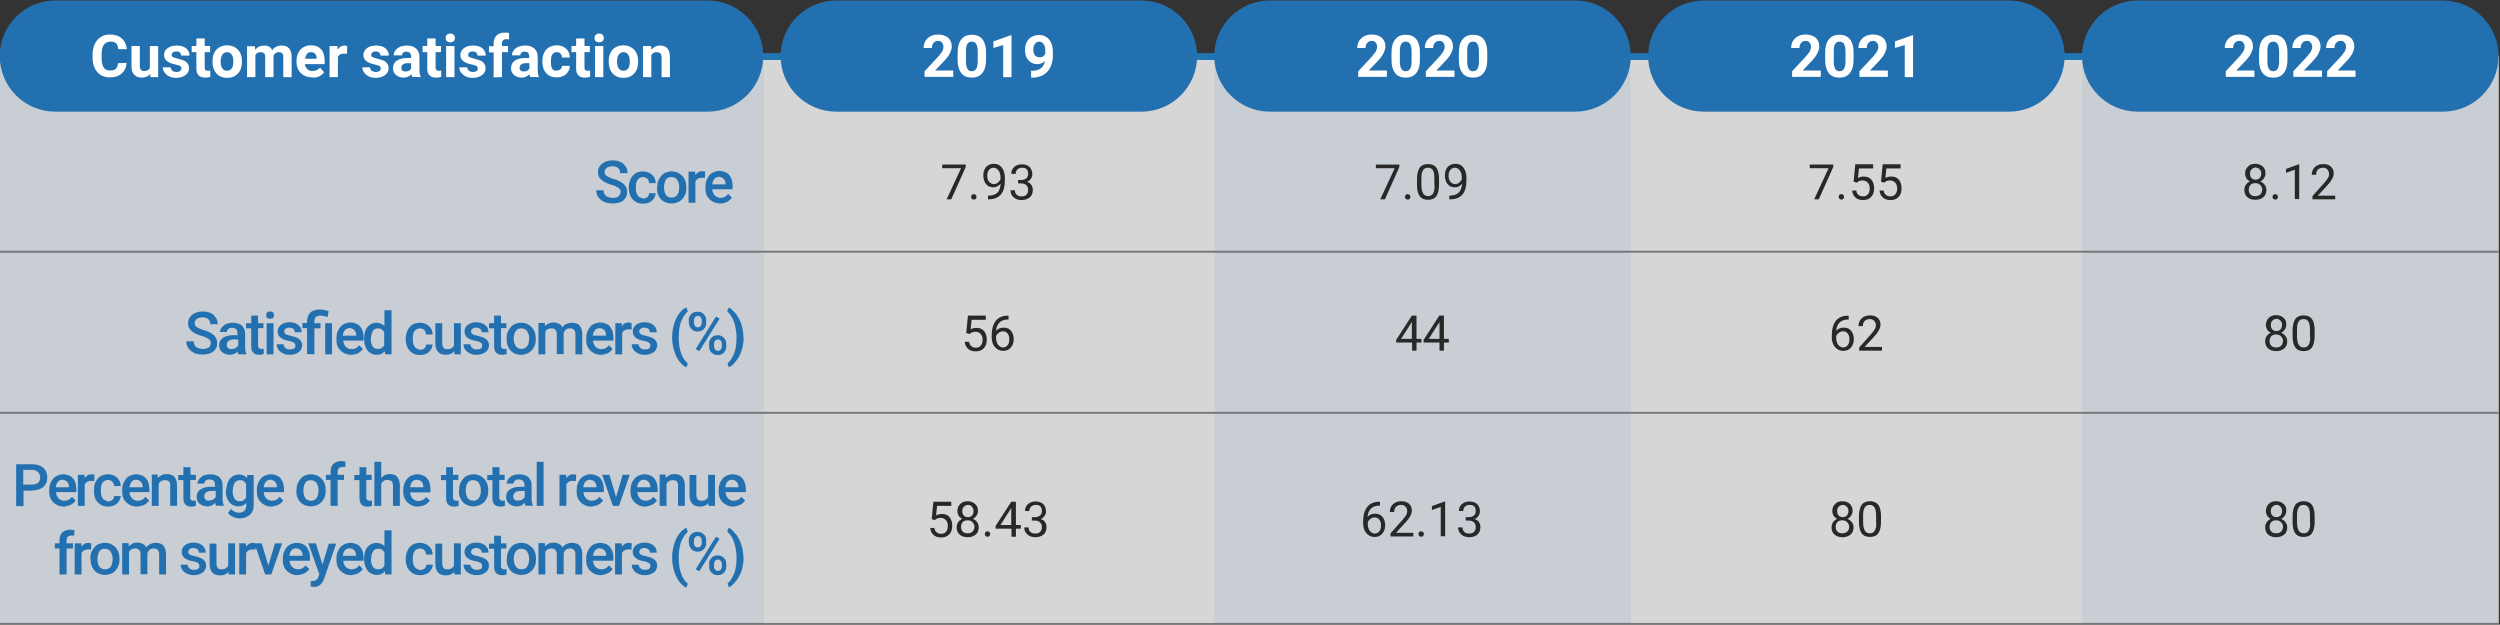
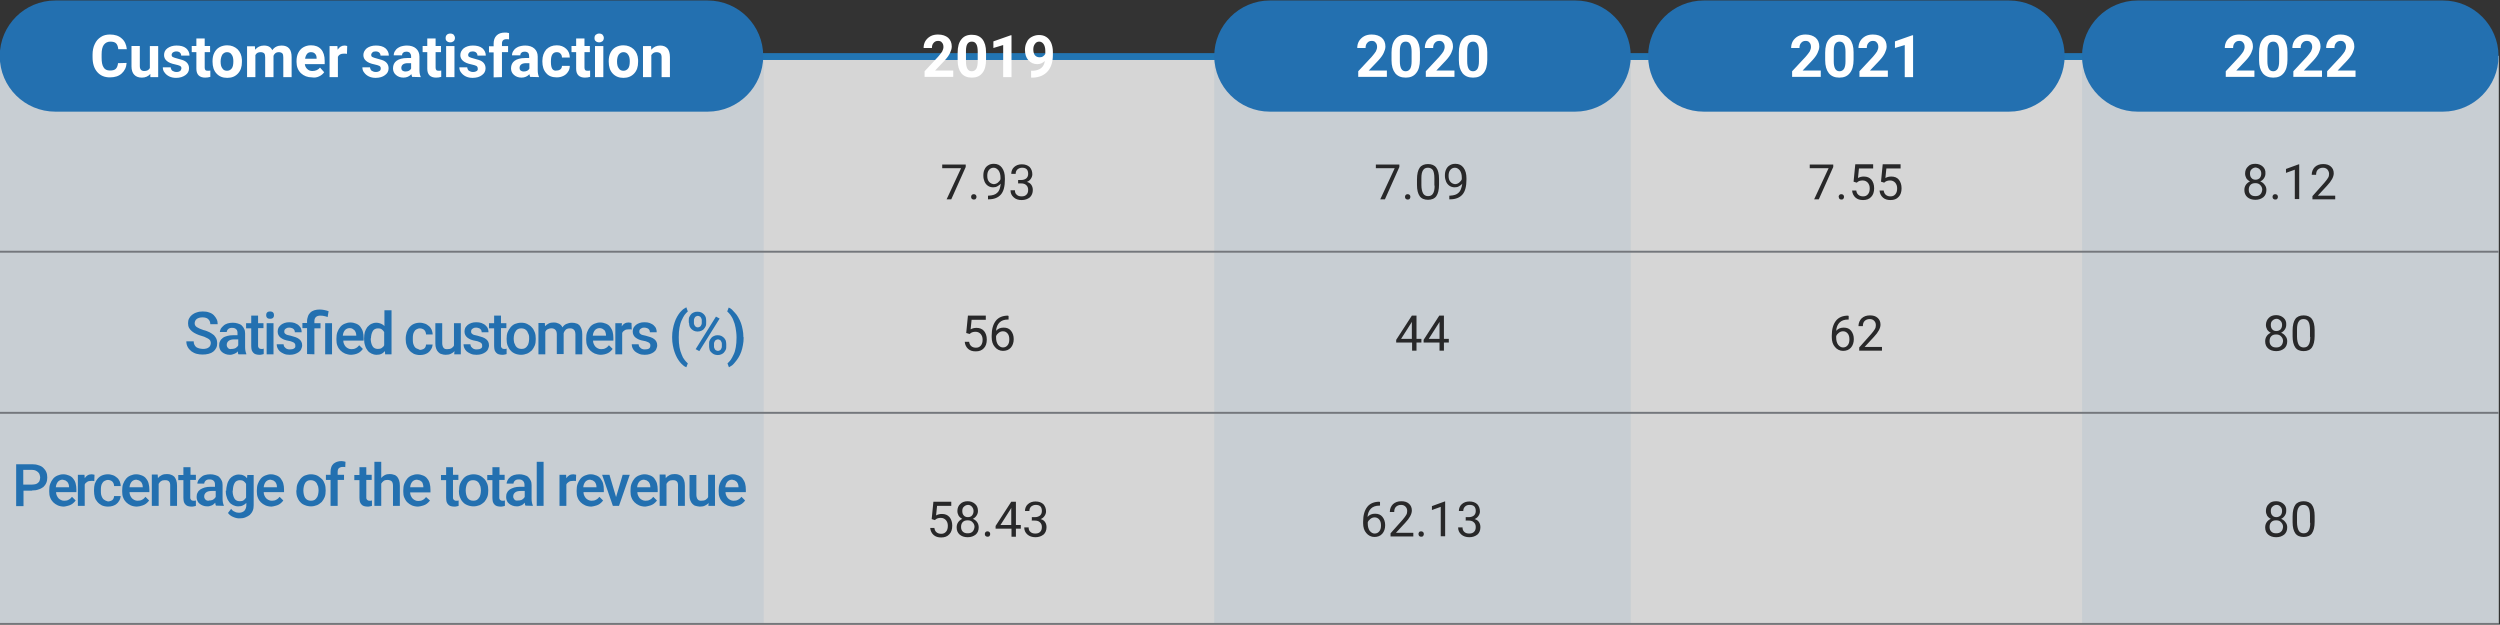
<svg xmlns="http://www.w3.org/2000/svg" version="1.1" id="Layer_1" x="0px" y="0px" viewBox="0 0 1021 255.1" style="enable-background:new 0 0 1021 255.1;" xml:space="preserve">
  <rect x="0" y="0" width="1021" height="255.1" fill="#333333" stroke="none" />
  <style type="text/css">
	.st0{opacity:0.8;fill:#FFFFFF;enable-background:new    ;}
	.st1{fill:#2275B3;}
	.st2{opacity:8.000180e-02;}
	.st3{fill:#2370B0;}
	.st4{fill:#282829;}
	.st5{fill:#74777C;}
	.st6{fill:#FFFFFF;}
</style>
  <path class="st0" d="M1020.5,254.6H0V22.8h1020.5V254.6z" />
  <g>
    <rect x="265" y="21.7" class="st1" width="603.8" height="2.8" />
    <g>
      <g>
        <g class="st2">
          <g>
            <g>
              <rect x="-0.1" y="22.9" class="st3" width="312" height="231.9" />
            </g>
          </g>
        </g>
      </g>
      <g>
        <g class="st2">
          <g>
            <g>
              <rect x="495.9" y="23" class="st3" width="170.1" height="231.9" />
            </g>
          </g>
        </g>
      </g>
      <g>
        <g class="st2">
          <g>
            <g>
              <rect x="850.3" y="23" class="st3" width="170.1" height="231.9" />
            </g>
          </g>
        </g>
      </g>
      <g>
-         <path class="st3" d="M294.8,72.5c0.3,0.2,0.6,0.4,0.8,0.6c0.2,0.3,0.4,0.6,0.5,0.9s0.2,0.7,0.2,1.1v0.2h-5.4     c0.1-1,0.4-1.7,0.9-2.3c0.5-0.5,1.1-0.8,1.9-0.8C294,72.3,294.4,72.3,294.8,72.5 M295.6,82.9c0.5-0.1,1-0.3,1.4-0.5     s0.8-0.5,1.1-0.8c0.3-0.3,0.6-0.6,0.8-0.9l-1.5-1.5c-0.4,0.5-0.8,0.9-1.4,1.2c-0.5,0.3-1.1,0.4-1.8,0.4c-0.5,0-0.9-0.1-1.3-0.3     c-0.4-0.2-0.7-0.4-1-0.7c-0.3-0.3-0.5-0.7-0.7-1.1s-0.3-0.9-0.3-1.4h8.3v-1.2c0-0.9-0.1-1.8-0.3-2.5c-0.2-0.8-0.6-1.4-1-2     s-1-1-1.7-1.3s-1.5-0.5-2.4-0.5c-0.8,0-1.6,0.2-2.3,0.5c-0.7,0.3-1.3,0.7-1.8,1.3s-0.9,1.3-1.2,2.1c-0.3,0.8-0.4,1.7-0.4,2.7V77     c0,0.9,0.1,1.7,0.4,2.4c0.3,0.8,0.7,1.4,1.2,1.9s1.2,1,1.9,1.3c0.8,0.3,1.6,0.5,2.5,0.5C294.5,83.1,295.1,83.1,295.6,82.9      M288,70.1c-0.1,0-0.2-0.1-0.5-0.1c-0.2,0-0.4-0.1-0.6-0.1c-0.6,0-1.2,0.1-1.7,0.4s-0.9,0.7-1.2,1.2l-0.1-1.4h-2.7v12.7h2.8v-8.7     c0.2-0.5,0.5-0.8,1-1.1c0.4-0.3,1-0.4,1.7-0.4c0.2,0,0.4,0,0.6,0s0.4,0,0.6,0.1L288,70.1z M271.2,76.4c0-0.6,0.1-1.1,0.2-1.6     s0.3-0.9,0.5-1.3s0.6-0.7,0.9-0.9c0.4-0.2,0.8-0.3,1.4-0.3c0.5,0,1,0.1,1.4,0.3c0.4,0.2,0.7,0.5,1,0.9c0.2,0.4,0.4,0.8,0.6,1.3     c0.1,0.5,0.2,1,0.2,1.6v0.2c0,0.6-0.1,1.1-0.2,1.6s-0.3,1-0.6,1.3c-0.2,0.4-0.6,0.7-0.9,0.9c-0.4,0.2-0.8,0.3-1.4,0.3     c-0.5,0-1-0.1-1.4-0.3c-0.4-0.2-0.7-0.5-1-0.9c-0.2-0.4-0.4-0.8-0.5-1.3s-0.2-1-0.2-1.6V76.4z M268.3,76.7c0,0.9,0.1,1.8,0.4,2.6     c0.3,0.8,0.7,1.5,1.2,2c0.5,0.6,1.1,1,1.9,1.3c0.7,0.3,1.6,0.5,2.5,0.5s1.7-0.2,2.5-0.5s1.3-0.8,1.9-1.3c0.5-0.6,0.9-1.3,1.2-2     c0.3-0.8,0.4-1.6,0.4-2.6v-0.2c0-0.9-0.1-1.8-0.4-2.6c-0.3-0.8-0.7-1.5-1.2-2s-1.1-1-1.9-1.4c-0.7-0.3-1.6-0.5-2.5-0.5     s-1.7,0.2-2.5,0.5s-1.3,0.8-1.8,1.4s-0.9,1.3-1.2,2c-0.3,0.8-0.4,1.6-0.4,2.6v0.2H268.3z M261.2,80.5c-0.4-0.2-0.7-0.5-0.9-0.9     c-0.2-0.4-0.4-0.8-0.5-1.3s-0.1-1-0.1-1.5v-0.4c0-0.5,0-1,0.1-1.5s0.2-0.9,0.5-1.3c0.2-0.4,0.5-0.7,0.9-0.9     c0.4-0.2,0.9-0.4,1.4-0.4c0.4,0,0.7,0.1,1,0.2s0.6,0.3,0.8,0.5c0.2,0.2,0.4,0.5,0.5,0.8s0.2,0.6,0.2,1h2.7c0-0.7-0.2-1.3-0.4-1.9     s-0.6-1.1-1.1-1.5c-0.4-0.4-1-0.8-1.6-1s-1.3-0.4-2.1-0.4c-1,0-1.8,0.2-2.5,0.5s-1.3,0.8-1.8,1.4s-0.8,1.3-1.1,2     c-0.2,0.8-0.4,1.6-0.4,2.5v0.4c0,0.9,0.1,1.7,0.4,2.5c0.2,0.8,0.6,1.4,1.1,2s1.1,1,1.8,1.4c0.7,0.3,1.6,0.5,2.5,0.5     c0.7,0,1.4-0.1,2-0.3c0.6-0.2,1.2-0.5,1.6-0.9c0.5-0.4,0.8-0.9,1.1-1.4c0.3-0.5,0.4-1.1,0.5-1.7h-2.7c0,0.3-0.1,0.6-0.2,0.9     s-0.3,0.5-0.5,0.7s-0.5,0.3-0.8,0.4s-0.6,0.2-1,0.2C262.1,80.9,261.6,80.7,261.2,80.5 M252.6,80.2c-0.5,0.4-1.3,0.6-2.3,0.6     c-0.5,0-1-0.1-1.5-0.2s-0.8-0.3-1.2-0.5c-0.3-0.2-0.6-0.6-0.8-1s-0.3-0.8-0.3-1.4h-3c0,0.9,0.2,1.7,0.6,2.4     c0.4,0.7,0.9,1.2,1.5,1.7c0.6,0.4,1.3,0.8,2.1,1s1.6,0.3,2.4,0.3c0.9,0,1.8-0.1,2.5-0.3c0.8-0.2,1.4-0.5,1.9-0.9s0.9-0.9,1.2-1.5     s0.4-1.2,0.4-1.9c0-0.7-0.1-1.3-0.3-1.8s-0.6-1-1-1.5c-0.5-0.4-1.1-0.8-1.8-1.2c-0.7-0.3-1.5-0.7-2.5-0.9     c-1.2-0.4-2.1-0.8-2.7-1.2c-0.6-0.4-0.9-0.9-0.9-1.6c0-0.3,0.1-0.6,0.2-0.9c0.1-0.3,0.3-0.5,0.6-0.8c0.3-0.2,0.6-0.4,1-0.5     s0.8-0.2,1.4-0.2c0.6,0,1,0.1,1.4,0.2s0.7,0.3,1,0.6c0.3,0.3,0.5,0.6,0.6,0.9s0.2,0.7,0.2,1.1h3c0-0.7-0.1-1.4-0.4-2     c-0.3-0.6-0.7-1.2-1.2-1.7s-1.2-0.9-1.9-1.1c-0.8-0.3-1.6-0.4-2.6-0.4c-0.9,0-1.7,0.1-2.5,0.4c-0.7,0.2-1.4,0.6-1.9,1     s-0.9,0.9-1.2,1.5s-0.4,1.2-0.4,1.9c0,0.7,0.1,1.3,0.4,1.9c0.3,0.5,0.7,1,1.2,1.4s1.1,0.8,1.8,1.1c0.7,0.3,1.4,0.6,2.2,0.8     c0.7,0.2,1.4,0.4,1.8,0.7c0.5,0.2,0.8,0.4,1.1,0.6s0.5,0.5,0.6,0.7c0.1,0.3,0.2,0.6,0.2,0.9C253.4,79.2,253.1,79.7,252.6,80.2" />
-       </g>
+         </g>
      <g>
        <path class="st4" d="M415.5,74.9h1.4c1,0,1.7,0.2,2.2,0.7c0.5,0.4,0.8,1.1,0.8,1.9c0,0.9-0.2,1.5-0.7,2s-1.1,0.7-2,0.7     c-0.8,0-1.5-0.2-2-0.7c-0.5-0.4-0.7-1-0.7-1.8h-1.8c0,1.2,0.4,2.1,1.3,2.9s1.9,1.1,3.3,1.1c1.3,0,2.4-0.4,3.3-1.1     c0.8-0.8,1.2-1.8,1.2-3c0-0.8-0.2-1.5-0.6-2.1s-1-1-1.8-1.2c0.7-0.3,1.2-0.7,1.6-1.3c0.4-0.6,0.6-1.2,0.6-1.8     c0-1.3-0.4-2.2-1.1-3c-0.8-0.7-1.8-1.1-3.2-1.1c-1.3,0-2.3,0.4-3.1,1.1c-0.8,0.7-1.2,1.7-1.2,2.8h1.8c0-0.7,0.2-1.3,0.7-1.8     c0.5-0.4,1.1-0.7,1.9-0.7c1.7,0,2.5,0.8,2.5,2.5c0,0.7-0.2,1.3-0.7,1.8c-0.5,0.4-1.2,0.7-2,0.7h-1.4v1.4H415.5z M403.9,74.2     c-0.5-0.6-0.7-1.4-0.7-2.4s0.2-1.8,0.7-2.4s1.1-0.9,1.9-0.9s1.4,0.4,2,1.1c0.5,0.7,0.8,1.7,0.8,2.9v0.7c-0.2,0.5-0.6,1-1.1,1.4     s-1.1,0.6-1.7,0.6C405,75.1,404.4,74.8,403.9,74.2 M407.3,78.7c-0.8,0.8-1.9,1.1-3.4,1.2h-0.4v1.5h0.3c2.2,0,3.9-0.7,5-2     s1.6-3.3,1.6-6.1v-0.5c0-1.8-0.4-3.2-1.2-4.3c-0.8-1.1-1.9-1.6-3.3-1.6c-0.9,0-1.7,0.2-2.3,0.6c-0.7,0.4-1.2,1-1.5,1.7     c-0.4,0.8-0.5,1.6-0.5,2.6c0,0.9,0.2,1.7,0.5,2.4c0.3,0.7,0.8,1.3,1.4,1.7c0.6,0.4,1.3,0.6,2.1,0.6c0.6,0,1.2-0.1,1.7-0.4     s1-0.6,1.4-1.1C408.5,76.8,408.1,78,407.3,78.7 M396.9,81.2c0.2,0.2,0.5,0.3,0.8,0.3c0.4,0,0.7-0.1,0.8-0.3     c0.2-0.2,0.3-0.5,0.3-0.8s-0.1-0.6-0.3-0.8c-0.2-0.2-0.5-0.3-0.8-0.3c-0.4,0-0.6,0.1-0.8,0.3c-0.2,0.2-0.3,0.5-0.3,0.8     S396.7,81,396.9,81.2 M394.4,67.2h-9.6v1.5h7.7l-5.9,12.7h1.9l5.9-13.2V67.2z" />
      </g>
      <g>
        <path class="st4" d="M592.3,74.2c-0.5-0.6-0.7-1.4-0.7-2.4s0.2-1.8,0.7-2.4s1.1-0.9,1.9-0.9c0.8,0,1.4,0.4,2,1.1     c0.5,0.7,0.8,1.7,0.8,2.9v0.7c-0.2,0.5-0.6,1-1.1,1.4s-1.1,0.6-1.7,0.6C593.4,75.1,592.8,74.8,592.3,74.2 M595.7,78.7     c-0.8,0.8-1.9,1.1-3.4,1.2h-0.4v1.5h0.4c2.2,0,3.9-0.7,5-2s1.6-3.3,1.6-6.1v-0.5c0-1.8-0.4-3.2-1.2-4.3c-0.8-1.1-1.9-1.6-3.3-1.6     c-0.9,0-1.7,0.2-2.3,0.6c-0.7,0.4-1.2,1-1.5,1.7c-0.4,0.8-0.5,1.6-0.5,2.6c0,0.9,0.2,1.7,0.5,2.4c0.3,0.7,0.8,1.3,1.4,1.7     c0.6,0.4,1.3,0.6,2.1,0.6c0.6,0,1.2-0.1,1.7-0.4s1-0.6,1.4-1.1C596.9,76.8,596.5,78,595.7,78.7 M585.9,75.8     c0,1.5-0.2,2.6-0.7,3.3c-0.4,0.7-1.1,1-2,1s-1.6-0.4-2-1.1s-0.7-1.9-0.7-3.4v-2.9c0-1.4,0.2-2.5,0.7-3.2c0.4-0.7,1.1-1,2-1     s1.6,0.4,2,1c0.4,0.7,0.6,1.8,0.6,3.3v3H585.9z M587.7,73c0-2-0.4-3.6-1.1-4.5c-0.7-1-1.9-1.5-3.4-1.5s-2.7,0.5-3.4,1.5     s-1.1,2.6-1.1,4.7v2.4c0,2,0.4,3.5,1.1,4.5c0.7,1,1.9,1.5,3.4,1.5s2.7-0.5,3.4-1.5s1.1-2.6,1.1-4.7V73z M574.1,81.2     c0.2,0.2,0.5,0.3,0.8,0.3c0.4,0,0.7-0.1,0.8-0.3c0.2-0.2,0.3-0.5,0.3-0.8s-0.1-0.6-0.3-0.8c-0.2-0.2-0.5-0.3-0.8-0.3     c-0.4,0-0.6,0.1-0.8,0.3c-0.2,0.2-0.3,0.5-0.3,0.8S573.9,81,574.1,81.2 M571.5,67.2h-9.6v1.5h7.7l-5.9,12.7h1.9l5.9-13.2     L571.5,67.2L571.5,67.2z" />
      </g>
      <g>
        <path class="st4" d="M769.5,74.6l0.5-0.4c0.5-0.3,1.1-0.5,1.9-0.5c0.9,0,1.5,0.3,2.1,0.9c0.5,0.6,0.8,1.3,0.8,2.3     s-0.2,1.8-0.7,2.4s-1.1,0.9-2,0.9c-0.8,0-1.4-0.2-1.9-0.6s-0.8-1-0.9-1.8h-1.7c0.1,1.2,0.6,2.2,1.4,2.9c0.8,0.7,1.8,1,3.1,1     c1.4,0,2.5-0.4,3.3-1.3c0.8-0.8,1.2-2,1.2-3.5s-0.4-2.6-1.1-3.5s-1.8-1.3-3.1-1.3c-0.9,0-1.7,0.2-2.4,0.6l0.4-3.9h5.8v-1.7h-7.3     l-0.7,7.1L769.5,74.6z M758.3,74.6l0.5-0.4c0.4-0.3,1.1-0.5,1.9-0.5c0.9,0,1.5,0.3,2.1,0.9c0.5,0.6,0.8,1.3,0.8,2.3     s-0.2,1.8-0.7,2.4s-1.1,0.9-2,0.9c-0.8,0-1.4-0.2-1.9-0.6s-0.8-1-0.9-1.8h-1.7c0.1,1.2,0.6,2.2,1.4,2.9c0.8,0.7,1.8,1,3.1,1     c1.4,0,2.5-0.4,3.3-1.3c0.8-0.8,1.2-2,1.2-3.5s-0.4-2.6-1.1-3.5c-0.8-0.9-1.8-1.3-3.1-1.3c-0.9,0-1.7,0.2-2.4,0.6l0.4-3.9h5.8     v-1.7h-7.3l-0.7,7.1L758.3,74.6z M751.2,81.2c0.2,0.2,0.5,0.3,0.8,0.3c0.4,0,0.7-0.1,0.8-0.3c0.2-0.2,0.3-0.5,0.3-0.8     s-0.1-0.6-0.3-0.8c-0.2-0.2-0.5-0.3-0.8-0.3c-0.4,0-0.6,0.1-0.8,0.3c-0.2,0.2-0.3,0.5-0.3,0.8C751,80.7,751.1,81,751.2,81.2      M748.7,67.2h-9.6v1.5h7.7l-5.9,12.7h1.9l5.9-13.2L748.7,67.2L748.7,67.2z" />
      </g>
      <g>
        <path class="st4" d="M953.7,79.9h-7.1l3.8-4.1c1.8-1.9,2.7-3.6,2.7-5c0-1.2-0.4-2.1-1.2-2.8c-0.8-0.7-1.8-1-3.1-1     c-1.4,0-2.5,0.4-3.4,1.2c-0.8,0.8-1.3,1.9-1.3,3.2h1.8c0-0.9,0.2-1.6,0.7-2.1s1.2-0.8,2.1-0.8c0.7,0,1.3,0.2,1.8,0.7     c0.4,0.5,0.7,1.1,0.7,1.8c0,0.6-0.1,1.1-0.4,1.6c-0.3,0.5-0.8,1.2-1.5,2l-4.9,5.5v1.3h9.3L953.7,79.9L953.7,79.9z M939.1,67.1     h-0.3l-5.2,1.9v1.6l3.6-1.3v12h1.8V67.1H939.1z M928.4,81.2c0.2,0.2,0.5,0.3,0.8,0.3c0.4,0,0.7-0.1,0.8-0.3     c0.2-0.2,0.3-0.5,0.3-0.8s-0.1-0.6-0.3-0.8c-0.2-0.2-0.5-0.3-0.8-0.3c-0.4,0-0.6,0.1-0.8,0.3c-0.2,0.2-0.3,0.5-0.3,0.8     C928.1,80.7,928.2,81,928.4,81.2 M922.8,69.1c0.5,0.5,0.7,1,0.7,1.8c0,0.7-0.2,1.3-0.6,1.8c-0.4,0.4-1,0.7-1.7,0.7     s-1.3-0.2-1.7-0.7c-0.4-0.4-0.6-1-0.6-1.8s0.2-1.4,0.7-1.8c0.4-0.4,1-0.7,1.7-0.7C921.8,68.5,922.4,68.7,922.8,69.1 M923.1,79.4     c-0.5,0.5-1.1,0.7-2,0.7s-1.5-0.2-2-0.7s-0.7-1.1-0.7-1.9s0.2-1.5,0.7-2s1.1-0.7,2-0.7c0.8,0,1.5,0.2,2,0.8     c0.5,0.5,0.8,1.1,0.8,1.9C923.8,78.3,923.6,78.9,923.1,79.4 M924.1,68c-0.8-0.7-1.8-1.1-3-1.1c-1.3,0-2.3,0.3-3,1.1     c-0.8,0.7-1.2,1.7-1.2,2.9c0,0.7,0.2,1.3,0.5,1.9c0.4,0.6,0.9,1,1.5,1.3c-0.7,0.3-1.3,0.8-1.7,1.4s-0.6,1.3-0.6,2.1     c0,1.2,0.4,2.2,1.2,2.9c0.8,0.7,1.9,1.1,3.3,1.1c1.4,0,2.4-0.4,3.3-1.1c0.8-0.7,1.2-1.7,1.2-2.9c0-0.8-0.2-1.5-0.7-2.1     c-0.4-0.6-1-1.1-1.8-1.4c0.6-0.3,1.1-0.7,1.5-1.3c0.4-0.6,0.6-1.2,0.6-1.9C925.3,69.7,924.9,68.7,924.1,68" />
      </g>
      <g>
-         <path class="st3" d="M303.6,227.7c0-1.1-0.1-2.2-0.3-3.1s-0.4-1.9-0.7-2.7c-0.3-0.8-0.7-1.6-1.1-2.3s-0.8-1.3-1.3-1.8     c-0.4-0.5-0.9-1-1.3-1.4s-0.9-0.7-1.3-0.9l-0.6,1.6c0.4,0.3,0.8,0.8,1.3,1.4c0.4,0.6,0.9,1.3,1.2,2.2c0.4,0.9,0.7,1.9,0.9,3     c0.2,1.2,0.4,2.5,0.4,3.9v0.2c0,1.5-0.1,2.8-0.3,3.9c-0.2,1.2-0.5,2.2-0.9,3c-0.4,0.9-0.8,1.6-1.2,2.2c-0.5,0.6-0.9,1.1-1.3,1.4     l0.6,1.6c0.4-0.2,0.8-0.5,1.3-0.9c0.4-0.4,0.9-0.8,1.3-1.4c0.4-0.5,0.9-1.1,1.3-1.8s0.8-1.4,1.1-2.3c0.3-0.8,0.5-1.7,0.7-2.7     s0.3-2,0.3-3.1v0H303.6z M293.9,220l-1.5-0.8l-8.3,13.3l1.5,0.8L293.9,220z M291.6,230.4c0-0.2,0-0.5,0.1-0.7s0.2-0.4,0.3-0.6     c0.1-0.2,0.3-0.3,0.5-0.4c0.2-0.1,0.4-0.2,0.7-0.2c0.3,0,0.5,0,0.7,0.2c0.2,0.1,0.4,0.2,0.5,0.4s0.2,0.4,0.3,0.6     c0.1,0.2,0.1,0.4,0.1,0.7v0.9c0,0.2,0,0.5-0.1,0.7s-0.2,0.4-0.3,0.6c-0.1,0.2-0.3,0.3-0.5,0.4c-0.2,0.1-0.5,0.2-0.7,0.2     c-0.3,0-0.5-0.1-0.7-0.2c-0.2-0.1-0.4-0.2-0.5-0.4s-0.2-0.4-0.3-0.6c-0.1-0.2-0.1-0.4-0.1-0.7V230.4z M289.6,231.3     c0,0.5,0.1,0.9,0.2,1.4c0.2,0.4,0.4,0.8,0.7,1.1c0.3,0.3,0.7,0.6,1.1,0.8c0.5,0.2,1,0.3,1.5,0.3c0.6,0,1.1-0.1,1.5-0.3     s0.8-0.4,1.1-0.8c0.3-0.3,0.5-0.7,0.7-1.1c0.2-0.4,0.2-0.9,0.2-1.4v-0.9c0-0.5-0.1-0.9-0.2-1.4c-0.2-0.4-0.4-0.8-0.7-1.1     c-0.3-0.3-0.7-0.6-1.1-0.8c-0.5-0.2-1-0.3-1.5-0.3s-1.1,0.1-1.5,0.3s-0.8,0.4-1.1,0.8c-0.3,0.3-0.5,0.7-0.7,1.1     c-0.2,0.4-0.2,0.9-0.2,1.4V231.3z M283.4,220.8c0-0.2,0-0.5,0.1-0.7s0.2-0.4,0.3-0.6c0.1-0.2,0.3-0.3,0.5-0.4     c0.2-0.1,0.4-0.2,0.7-0.2c0.3,0,0.5,0.1,0.7,0.2c0.2,0.1,0.4,0.2,0.5,0.4s0.2,0.4,0.3,0.6c0.1,0.2,0.1,0.4,0.1,0.7v0.9     c0,0.2,0,0.5-0.1,0.7s-0.2,0.4-0.3,0.6c-0.1,0.2-0.3,0.3-0.5,0.4c-0.2,0.1-0.4,0.2-0.7,0.2c-0.3,0-0.5-0.1-0.7-0.2     c-0.2-0.1-0.4-0.2-0.5-0.4s-0.2-0.4-0.3-0.6c-0.1-0.2-0.1-0.4-0.1-0.7V220.8z M281.4,221.7c0,0.5,0.1,0.9,0.2,1.4     c0.2,0.4,0.4,0.8,0.7,1.1c0.3,0.3,0.7,0.6,1.1,0.8c0.5,0.2,1,0.3,1.5,0.3c0.6,0,1.1-0.1,1.5-0.3s0.8-0.4,1.1-0.8     c0.3-0.3,0.5-0.7,0.7-1.1c0.2-0.4,0.2-0.9,0.2-1.4v-0.9c0-0.5-0.1-0.9-0.2-1.4s-0.4-0.8-0.7-1.1c-0.3-0.3-0.7-0.6-1.1-0.8     s-1-0.3-1.6-0.3s-1.1,0.1-1.5,0.3c-0.5,0.2-0.8,0.4-1.1,0.8c-0.3,0.3-0.5,0.7-0.7,1.1s-0.2,0.9-0.2,1.4v0.9H281.4z M274.5,227.9     c0,1.1,0.1,2.2,0.3,3.2c0.2,1,0.4,1.9,0.7,2.7c0.3,0.8,0.6,1.6,1,2.3s0.8,1.3,1.2,1.8c0.4,0.5,0.9,1,1.3,1.3     c0.4,0.4,0.9,0.6,1.3,0.8l0.6-1.6c-0.4-0.4-0.9-0.8-1.3-1.4c-0.4-0.6-0.9-1.3-1.2-2.2c-0.4-0.9-0.7-1.9-0.9-3     c-0.2-1.1-0.3-2.5-0.3-3.9v-0.2c0-1.5,0.1-2.8,0.3-3.9c0.2-1.1,0.5-2.2,0.9-3c0.4-0.9,0.8-1.6,1.2-2.2c0.4-0.6,0.9-1,1.3-1.4     l-0.6-1.7c-0.4,0.2-0.8,0.5-1.3,0.8c-0.4,0.4-0.9,0.8-1.3,1.3s-0.8,1.1-1.2,1.8c-0.4,0.7-0.7,1.4-1,2.3c-0.3,0.8-0.5,1.7-0.7,2.7     s-0.3,2-0.3,3.2V227.9z M265.1,232.3c-0.4,0.3-1,0.4-1.7,0.4c-0.3,0-0.6,0-0.9-0.1s-0.6-0.2-0.8-0.4s-0.4-0.4-0.6-0.6     c-0.2-0.3-0.2-0.6-0.3-1H258c0,0.5,0.1,1,0.3,1.5c0.2,0.5,0.6,1,1,1.4c0.5,0.4,1,0.7,1.7,1c0.7,0.2,1.4,0.4,2.3,0.4     c0.8,0,1.5-0.1,2.1-0.3s1.2-0.5,1.6-0.8s0.8-0.7,1-1.2s0.4-1,0.4-1.5c0-0.6-0.1-1.1-0.3-1.5c-0.2-0.4-0.5-0.8-0.9-1.1     s-0.9-0.6-1.5-0.8s-1.2-0.4-2-0.6c-0.5-0.1-0.9-0.2-1.3-0.3c-0.3-0.1-0.6-0.2-0.8-0.4c-0.2-0.1-0.3-0.3-0.4-0.4     c-0.1-0.2-0.1-0.4-0.1-0.6c0-0.2,0-0.4,0.1-0.6c0.1-0.2,0.2-0.4,0.4-0.5c0.2-0.1,0.4-0.3,0.7-0.4c0.3-0.1,0.6-0.1,0.9-0.1     c0.4,0,0.7,0.1,1,0.2c0.3,0.1,0.5,0.2,0.7,0.4s0.3,0.4,0.4,0.6c0.1,0.2,0.1,0.5,0.1,0.7h2.8c0-0.6-0.1-1.1-0.3-1.6     c-0.2-0.5-0.6-0.9-1-1.3c-0.4-0.4-1-0.6-1.6-0.9c-0.6-0.2-1.3-0.3-2.1-0.3c-0.8,0-1.4,0.1-2,0.3s-1.1,0.5-1.5,0.8     c-0.4,0.4-0.8,0.8-1,1.2c-0.2,0.5-0.3,1-0.3,1.5s0.1,1,0.3,1.4c0.2,0.4,0.5,0.8,0.9,1.1s0.9,0.6,1.4,0.8c0.6,0.2,1.2,0.4,1.9,0.5     c0.6,0.1,1,0.2,1.4,0.4c0.4,0.1,0.6,0.3,0.8,0.4c0.2,0.2,0.3,0.3,0.4,0.5s0.1,0.4,0.1,0.6C265.6,231.6,265.4,232,265.1,232.3      M258,221.9c-0.1,0-0.2-0.1-0.5-0.1c-0.2,0-0.4-0.1-0.6-0.1c-0.6,0-1.2,0.1-1.7,0.4c-0.5,0.3-0.9,0.7-1.2,1.2l-0.1-1.4h-2.7v12.7     h2.8v-8.7c0.2-0.5,0.5-0.8,1-1.1c0.4-0.3,1-0.4,1.7-0.4c0.2,0,0.4,0,0.6,0s0.4,0,0.6,0.1L258,221.9z M246.1,224.2     c0.3,0.2,0.6,0.4,0.8,0.6c0.2,0.3,0.4,0.6,0.5,0.9c0.1,0.3,0.2,0.7,0.2,1.1v0.2h-5.4c0.1-1,0.4-1.7,0.9-2.3     c0.5-0.5,1.1-0.8,1.9-0.8C245.3,224,245.7,224.1,246.1,224.2 M246.9,234.6c0.5-0.1,1-0.3,1.4-0.5s0.8-0.5,1.1-0.8     s0.6-0.6,0.8-0.9l-1.5-1.5c-0.4,0.5-0.8,0.9-1.4,1.2c-0.5,0.3-1.1,0.4-1.8,0.4c-0.5,0-0.9-0.1-1.3-0.3c-0.4-0.2-0.7-0.4-1-0.7     s-0.5-0.7-0.7-1.1c-0.2-0.4-0.3-0.9-0.3-1.4h8.3v-1c0-0.9-0.1-1.8-0.3-2.5c-0.2-0.8-0.6-1.4-1-2s-1-1-1.7-1.3s-1.5-0.5-2.4-0.5     c-0.8,0-1.6,0.2-2.3,0.5s-1.3,0.7-1.8,1.3s-0.9,1.3-1.2,2.1s-0.4,1.7-0.4,2.7v0.5c0,0.9,0.1,1.7,0.4,2.4c0.3,0.8,0.7,1.4,1.2,1.9     s1.2,1,1.9,1.3s1.6,0.5,2.5,0.5C245.8,234.8,246.4,234.8,246.9,234.6 M219.9,221.9v12.7h2.8v-9.2c0.2-0.4,0.5-0.8,0.9-1     s0.9-0.4,1.5-0.4c0.4,0,0.7,0,0.9,0.1c0.3,0.1,0.5,0.2,0.7,0.4s0.4,0.4,0.5,0.7s0.2,0.7,0.2,1.1v8.2h2.8v-8.4V226v-0.1     c0.2-0.6,0.5-1,0.9-1.4c0.4-0.3,0.9-0.5,1.6-0.5c0.4,0,0.7,0,0.9,0.1c0.3,0.1,0.5,0.2,0.7,0.4s0.4,0.4,0.5,0.7s0.2,0.7,0.2,1.2     v8.2h2.8v-8.2c0-0.8-0.1-1.6-0.3-2.1c-0.2-0.6-0.5-1.1-0.8-1.5c-0.4-0.4-0.8-0.7-1.3-0.8c-0.5-0.2-1.1-0.3-1.8-0.3     c-0.9,0-1.6,0.2-2.3,0.5c-0.6,0.4-1.2,0.8-1.6,1.4c-0.3-0.7-0.8-1.2-1.4-1.5c-0.6-0.3-1.3-0.5-2.1-0.5s-1.5,0.1-2.1,0.4     s-1.1,0.7-1.5,1.1l-0.1-1.3h-2.6V221.9z M209.8,228.2c0-0.6,0.1-1.1,0.2-1.6c0.1-0.5,0.3-0.9,0.6-1.3c0.2-0.4,0.6-0.7,0.9-0.9     c0.4-0.2,0.8-0.3,1.4-0.3c0.5,0,1,0.1,1.4,0.3s0.7,0.5,1,0.9c0.2,0.4,0.4,0.8,0.6,1.3c0.1,0.5,0.2,1,0.2,1.6v0.2     c0,0.6-0.1,1.1-0.2,1.6c-0.1,0.5-0.3,1-0.6,1.3c-0.2,0.4-0.6,0.7-0.9,0.9c-0.4,0.2-0.8,0.3-1.4,0.3c-0.5,0-1-0.1-1.4-0.3     s-0.7-0.5-1-0.9c-0.2-0.4-0.4-0.8-0.6-1.3c-0.1-0.5-0.2-1-0.2-1.6V228.2z M206.9,228.4c0,0.9,0.1,1.8,0.4,2.6     c0.3,0.8,0.7,1.5,1.2,2c0.5,0.6,1.1,1,1.9,1.3c0.7,0.3,1.6,0.5,2.5,0.5s1.7-0.2,2.5-0.5c0.7-0.3,1.3-0.8,1.9-1.3     c0.5-0.6,0.9-1.3,1.2-2c0.3-0.8,0.4-1.6,0.4-2.6v-0.2c0-0.9-0.1-1.8-0.4-2.6c-0.3-0.8-0.6-1.5-1.2-2s-1.1-1-1.9-1.4     c-0.7-0.3-1.6-0.5-2.5-0.5s-1.7,0.2-2.5,0.5s-1.3,0.8-1.8,1.4c-0.5,0.6-0.9,1.3-1.2,2c-0.3,0.8-0.4,1.6-0.4,2.6L206.9,228.4     L206.9,228.4z M201.8,218.9v3.1h-2.1v2.1h2.1v7.2c0,0.7,0.1,1.2,0.2,1.7c0.2,0.5,0.4,0.8,0.7,1.1s0.6,0.5,1,0.6s0.8,0.2,1.3,0.2     c0.4,0,0.8,0,1.1-0.1s0.6-0.1,0.8-0.2v-2.2c-0.1,0-0.2,0-0.4,0.1c-0.2,0-0.4,0-0.6,0c-0.2,0-0.4,0-0.5-0.1     c-0.2,0-0.3-0.1-0.4-0.2c-0.1-0.1-0.2-0.2-0.3-0.4s-0.1-0.4-0.1-0.7V224h2.2v-2.1h-2.2v-3.1h-2.8V218.9z M196.4,232.3     c-0.4,0.3-1,0.4-1.7,0.4c-0.3,0-0.6,0-0.9-0.1c-0.3-0.1-0.6-0.2-0.8-0.4s-0.4-0.4-0.6-0.6c-0.2-0.3-0.2-0.6-0.3-1h-2.8     c0,0.5,0.1,1,0.3,1.5s0.6,1,1,1.4c0.5,0.4,1,0.7,1.7,1c0.7,0.2,1.4,0.4,2.3,0.4c0.8,0,1.5-0.1,2.1-0.3s1.2-0.5,1.6-0.8     c0.4-0.3,0.8-0.7,1-1.2s0.4-1,0.4-1.5c0-0.6-0.1-1.1-0.3-1.5s-0.5-0.8-0.9-1.1s-0.9-0.6-1.5-0.8s-1.2-0.4-2-0.6     c-0.5-0.1-0.9-0.2-1.3-0.3c-0.3-0.1-0.6-0.2-0.8-0.4c-0.2-0.1-0.3-0.3-0.4-0.4c-0.1-0.2-0.1-0.4-0.1-0.6c0-0.2,0-0.4,0.1-0.6     c0.1-0.2,0.2-0.4,0.4-0.5s0.4-0.3,0.7-0.4c0.3-0.1,0.6-0.1,0.9-0.1c0.4,0,0.7,0.1,1,0.2c0.3,0.1,0.5,0.2,0.7,0.4s0.3,0.4,0.4,0.6     c0.1,0.2,0.1,0.5,0.1,0.7h2.8c0-0.6-0.1-1.1-0.3-1.6s-0.6-0.9-1-1.3s-1-0.6-1.6-0.9c-0.6-0.2-1.3-0.3-2.1-0.3s-1.4,0.1-2,0.3     s-1.1,0.5-1.5,0.8c-0.4,0.4-0.8,0.8-1,1.2c-0.2,0.5-0.3,1-0.3,1.5s0.1,1,0.3,1.4s0.5,0.8,0.9,1.1s0.9,0.6,1.4,0.8     c0.6,0.2,1.2,0.4,1.9,0.5c0.6,0.1,1,0.2,1.4,0.4c0.4,0.1,0.6,0.3,0.8,0.4c0.2,0.2,0.3,0.3,0.4,0.5c0.1,0.2,0.1,0.4,0.1,0.6     C197,231.6,196.8,232,196.4,232.3 M185.5,234.6h2.7v-12.7h-2.8v9.1c-0.2,0.5-0.6,0.8-1,1.1c-0.5,0.3-1,0.4-1.8,0.4     c-0.3,0-0.5,0-0.8-0.1c-0.2-0.1-0.5-0.2-0.6-0.4c-0.2-0.2-0.3-0.4-0.4-0.7c-0.1-0.3-0.2-0.7-0.2-1.1V222h-2.8v8.2     c0,0.8,0.1,1.6,0.3,2.2c0.2,0.6,0.5,1.1,0.9,1.5s0.8,0.7,1.3,0.8c0.5,0.2,1.1,0.3,1.7,0.3c0.8,0,1.5-0.1,2.1-0.4     c0.6-0.3,1.1-0.6,1.5-1.1L185.5,234.6z M170.1,232.2c-0.4-0.2-0.7-0.5-0.9-0.9s-0.4-0.8-0.5-1.3s-0.1-1-0.1-1.5v-0.4     c0-0.5,0-1,0.1-1.5s0.2-0.9,0.5-1.3c0.2-0.4,0.5-0.7,0.9-0.9s0.9-0.4,1.4-0.4c0.4,0,0.7,0.1,1,0.2c0.3,0.1,0.6,0.3,0.8,0.5     s0.4,0.5,0.5,0.8s0.2,0.6,0.2,1h2.7c0-0.7-0.2-1.3-0.4-1.9s-0.6-1.1-1.1-1.5c-0.4-0.4-1-0.8-1.6-1s-1.3-0.4-2.1-0.4     c-1,0-1.8,0.2-2.5,0.5s-1.3,0.8-1.8,1.4c-0.5,0.6-0.8,1.3-1.1,2c-0.2,0.8-0.4,1.6-0.4,2.5v0.4c0,0.9,0.1,1.7,0.4,2.5     c0.2,0.8,0.6,1.4,1.1,2s1.1,1,1.8,1.4c0.7,0.3,1.6,0.5,2.6,0.5c0.7,0,1.4-0.1,2-0.3s1.2-0.5,1.6-0.9c0.5-0.4,0.8-0.9,1.1-1.4     s0.4-1.1,0.5-1.7h-2.7c0,0.3-0.1,0.6-0.2,0.9c-0.1,0.3-0.3,0.5-0.5,0.7s-0.5,0.3-0.8,0.4c-0.3,0.1-0.6,0.2-1,0.2     C171,232.6,170.5,232.5,170.1,232.2 M151.6,228.2c0-0.6,0.1-1.1,0.2-1.6c0.1-0.5,0.3-0.9,0.5-1.3c0.2-0.4,0.5-0.7,0.9-0.9     s0.8-0.3,1.3-0.3c0.6,0,1.1,0.1,1.5,0.4s0.7,0.6,1,1.1v5.4c-0.2,0.5-0.6,0.8-1,1.1s-0.9,0.4-1.6,0.4c-0.5,0-1-0.1-1.3-0.3     c-0.4-0.2-0.7-0.5-0.9-0.9s-0.4-0.8-0.5-1.3s-0.2-1-0.2-1.6v-0.2H151.6z M148.7,228.4c0,0.9,0.1,1.8,0.4,2.6c0.2,0.8,0.6,1.5,1,2     c0.4,0.6,1,1,1.6,1.3s1.3,0.5,2.1,0.5s1.4-0.1,2-0.4s1-0.6,1.4-1.1l0.1,1.3h2.6v-18H157v6.5c-0.4-0.5-0.9-0.8-1.4-1     s-1.2-0.4-1.9-0.4c-0.8,0-1.5,0.2-2.1,0.5s-1.1,0.8-1.6,1.3c-0.4,0.6-0.8,1.3-1,2.1s-0.3,1.7-0.3,2.6V228.4z M144,224.2     c0.3,0.2,0.6,0.4,0.8,0.6c0.2,0.3,0.4,0.6,0.4,0.9c0.1,0.3,0.2,0.7,0.2,1.1v0.2H140c0.1-1,0.4-1.7,0.9-2.3     c0.5-0.5,1.1-0.8,1.9-0.8C143.3,224,143.7,224.1,144,224.2 M144.9,234.6c0.5-0.1,1-0.3,1.4-0.5s0.8-0.5,1.1-0.8s0.6-0.6,0.8-0.9     l-1.5-1.5c-0.4,0.5-0.8,0.9-1.4,1.2c-0.5,0.3-1.1,0.4-1.8,0.4c-0.5,0-0.9-0.1-1.3-0.3c-0.4-0.2-0.7-0.4-1-0.7s-0.5-0.7-0.7-1.1     c-0.2-0.4-0.3-0.9-0.3-1.4h8.3v-1c0-0.9-0.1-1.8-0.3-2.5c-0.2-0.8-0.6-1.4-1-2s-1-1-1.7-1.3s-1.5-0.5-2.4-0.5     c-0.8,0-1.6,0.2-2.3,0.5s-1.3,0.7-1.8,1.3s-0.9,1.3-1.2,2.1s-0.4,1.7-0.4,2.7v0.5c0,0.9,0.1,1.7,0.4,2.4c0.3,0.8,0.7,1.4,1.2,1.9     s1.2,1,1.9,1.3s1.6,0.5,2.5,0.5C143.8,234.8,144.3,234.8,144.9,234.6 M129,221.9h-3.1l4.5,12.6l-0.4,1.1     c-0.1,0.3-0.2,0.6-0.4,0.8c-0.1,0.2-0.3,0.4-0.5,0.5s-0.4,0.2-0.7,0.3s-0.6,0.1-0.9,0.1c-0.1,0-0.2,0-0.3,0s-0.2,0-0.3,0v2.2     c0.2,0.1,0.4,0.1,0.7,0.1c0.2,0,0.5,0.1,0.7,0.1c0.6,0,1.1-0.1,1.6-0.3c0.4-0.2,0.8-0.5,1.1-0.8s0.6-0.7,0.8-1     c0.2-0.4,0.3-0.7,0.5-1l5-14.6h-3l-2.6,8.6L129,221.9z M122.1,224.2c0.3,0.2,0.6,0.4,0.8,0.6c0.2,0.3,0.4,0.6,0.5,0.9     c0.1,0.3,0.2,0.7,0.2,1.1v0.2h-5.4c0.1-1,0.4-1.7,0.9-2.3c0.5-0.5,1.1-0.8,1.9-0.8C121.4,224,121.8,224.1,122.1,224.2 M123,234.6     c0.5-0.1,1-0.3,1.4-0.5s0.8-0.5,1.1-0.8c0.3-0.3,0.6-0.6,0.8-0.9l-1.5-1.5c-0.4,0.5-0.8,0.9-1.4,1.2c-0.5,0.3-1.1,0.4-1.8,0.4     c-0.5,0-0.9-0.1-1.3-0.3s-0.7-0.4-1-0.7s-0.5-0.7-0.7-1.1c-0.2-0.4-0.3-0.9-0.3-1.4h8.3v-1c0-0.9-0.1-1.8-0.3-2.5     c-0.2-0.8-0.6-1.4-1-2s-1-1-1.7-1.3s-1.5-0.5-2.4-0.5c-0.8,0-1.6,0.2-2.3,0.5c-0.7,0.3-1.3,0.7-1.8,1.3s-0.9,1.3-1.2,2.1     c-0.3,0.8-0.4,1.7-0.4,2.7v0.5c0,0.9,0.1,1.7,0.4,2.4c0.3,0.8,0.7,1.4,1.2,1.9s1.2,1,1.9,1.3s1.6,0.5,2.5,0.5     C121.9,234.8,122.5,234.8,123,234.6 M106.9,221.9h-3l4.4,12.7h2.5l4.4-12.7h-2.9l-2.7,9.1L106.9,221.9z M104.4,221.9     c-0.1,0-0.2-0.1-0.4-0.1c-0.2,0-0.4-0.1-0.6-0.1c-0.6,0-1.2,0.1-1.7,0.4c-0.5,0.3-0.9,0.7-1.2,1.2l-0.1-1.4h-2.7v12.7h2.8v-8.7     c0.2-0.5,0.5-0.8,1-1.1c0.4-0.3,1-0.4,1.7-0.4c0.2,0,0.4,0,0.6,0s0.4,0,0.6,0.1L104.4,221.9z M93.3,234.6H96v-12.7h-2.8v9.1     c-0.2,0.5-0.6,0.8-1,1.1c-0.5,0.3-1,0.4-1.8,0.4c-0.3,0-0.5,0-0.8-0.1c-0.2-0.1-0.5-0.2-0.6-0.4c-0.2-0.2-0.3-0.4-0.4-0.7     s-0.2-0.7-0.2-1.1V222h-2.8v8.2c0,0.8,0.1,1.6,0.3,2.2c0.2,0.6,0.5,1.1,0.9,1.5s0.8,0.7,1.3,0.8c0.5,0.2,1.1,0.3,1.7,0.3     c0.8,0,1.5-0.1,2.1-0.4c0.6-0.3,1.1-0.6,1.5-1.1L93.3,234.6z M80.9,232.3c-0.4,0.3-1,0.4-1.7,0.4c-0.3,0-0.6,0-0.9-0.1     s-0.6-0.2-0.8-0.4c-0.2-0.2-0.4-0.4-0.6-0.6c-0.2-0.3-0.2-0.6-0.3-1h-2.8c0,0.5,0.1,1,0.3,1.5c0.2,0.5,0.6,1,1,1.4     c0.5,0.4,1,0.7,1.7,1c0.7,0.2,1.4,0.4,2.3,0.4c0.8,0,1.5-0.1,2.1-0.3s1.2-0.5,1.6-0.8s0.8-0.7,1-1.2s0.4-1,0.4-1.5     c0-0.6-0.1-1.1-0.3-1.5c-0.2-0.4-0.5-0.8-0.9-1.1s-0.9-0.6-1.5-0.8s-1.2-0.4-2-0.6c-0.5-0.1-0.9-0.2-1.3-0.3     c-0.3-0.1-0.6-0.2-0.8-0.4c-0.2-0.1-0.3-0.3-0.4-0.4c-0.1-0.2-0.1-0.4-0.1-0.6c0-0.2,0-0.4,0.1-0.6c0.1-0.2,0.2-0.4,0.4-0.5     c0.2-0.1,0.4-0.3,0.7-0.4s0.6-0.1,0.9-0.1c0.4,0,0.7,0.1,1,0.2c0.3,0.1,0.5,0.2,0.7,0.4s0.3,0.4,0.4,0.6c0.1,0.2,0.1,0.5,0.1,0.7     H84c0-0.6-0.1-1.1-0.3-1.6c-0.2-0.5-0.6-0.9-1-1.3c-0.4-0.4-1-0.6-1.6-0.9c-0.6-0.2-1.3-0.3-2.1-0.3c-0.8,0-1.4,0.1-2,0.3     s-1.1,0.5-1.5,0.8c-0.4,0.4-0.8,0.8-1,1.2c-0.2,0.5-0.3,1-0.3,1.5s0.1,1,0.3,1.4c0.2,0.4,0.5,0.8,0.9,1.1s0.9,0.6,1.4,0.8     c0.6,0.2,1.2,0.4,1.9,0.5c0.6,0.1,1,0.2,1.4,0.4c0.4,0.1,0.6,0.3,0.8,0.4c0.2,0.2,0.3,0.3,0.4,0.5s0.1,0.4,0.1,0.6     C81.5,231.6,81.3,232,80.9,232.3 M49.9,221.9v12.7h2.8v-9.2c0.2-0.4,0.5-0.8,0.9-1s0.9-0.4,1.5-0.4c0.4,0,0.7,0,0.9,0.1     c0.3,0.1,0.5,0.2,0.7,0.4s0.3,0.4,0.5,0.7c0.1,0.3,0.2,0.7,0.2,1.1v8.2h2.8v-8.4V226v-0.1c0.2-0.6,0.5-1,0.9-1.4     c0.4-0.3,0.9-0.5,1.6-0.5c0.4,0,0.7,0,0.9,0.1c0.3,0.1,0.5,0.2,0.7,0.4s0.4,0.4,0.5,0.7s0.2,0.7,0.2,1.2v8.2h2.8v-8.2     c0-0.8-0.1-1.6-0.3-2.1c-0.2-0.6-0.5-1.1-0.8-1.5c-0.4-0.4-0.8-0.7-1.3-0.8c-0.5-0.2-1.1-0.3-1.8-0.3c-0.9,0-1.6,0.2-2.3,0.5     c-0.6,0.4-1.2,0.8-1.6,1.4c-0.3-0.7-0.8-1.2-1.4-1.5c-0.6-0.3-1.3-0.5-2.1-0.5s-1.5,0.1-2.1,0.4c-0.6,0.3-1.1,0.7-1.5,1.1     l-0.1-1.3h-2.6V221.9z M39.8,228.2c0-0.6,0.1-1.1,0.2-1.6s0.3-0.9,0.5-1.3c0.2-0.4,0.6-0.7,0.9-0.9c0.4-0.2,0.8-0.3,1.4-0.3     c0.5,0,1,0.1,1.4,0.3s0.7,0.5,1,0.9c0.2,0.4,0.4,0.8,0.6,1.3c0.1,0.5,0.2,1,0.2,1.6v0.2c0,0.6-0.1,1.1-0.2,1.6     c-0.1,0.5-0.3,1-0.5,1.3c-0.2,0.4-0.6,0.7-1,0.9s-0.8,0.3-1.4,0.3c-0.5,0-1-0.1-1.4-0.3s-0.7-0.5-1-0.9c-0.2-0.4-0.4-0.8-0.5-1.3     s-0.2-1-0.2-1.6V228.2z M37,228.4c0,0.9,0.1,1.8,0.4,2.6c0.3,0.8,0.7,1.5,1.2,2c0.5,0.6,1.1,1,1.8,1.3s1.6,0.5,2.5,0.5     s1.7-0.2,2.5-0.5c0.7-0.3,1.3-0.8,1.8-1.3c0.5-0.6,0.9-1.3,1.2-2c0.3-0.8,0.4-1.6,0.4-2.6v-0.2c0-0.9-0.1-1.8-0.4-2.6     c-0.3-0.8-0.7-1.5-1.2-2c-0.5-0.6-1.1-1-1.9-1.4s-1.6-0.5-2.5-0.5s-1.7,0.2-2.5,0.5c-0.7,0.3-1.3,0.8-1.8,1.4     c-0.5,0.6-0.9,1.3-1.2,2c-0.3,0.8-0.4,1.6-0.4,2.6v0.2H37z M37.3,221.9c-0.1,0-0.2-0.1-0.5-0.1c-0.2,0-0.4-0.1-0.6-0.1     c-0.6,0-1.2,0.1-1.7,0.4c-0.5,0.3-0.9,0.7-1.2,1.2l-0.1-1.4h-2.7v12.7h2.8v-8.7c0.2-0.5,0.5-0.8,1-1.1c0.4-0.3,1-0.4,1.7-0.4     c0.2,0,0.4,0,0.6,0c0.2,0,0.4,0,0.6,0.1L37.3,221.9z M27.2,234.6V224h2.6v-2.1h-2.6v-1.2c0-0.7,0.2-1.2,0.5-1.5s0.9-0.5,1.5-0.5     c0.2,0,0.4,0,0.6,0s0.4,0,0.5,0.1l0.1-2.2c-0.2-0.1-0.5-0.1-0.8-0.2c-0.3,0-0.5-0.1-0.8-0.1c-0.7,0-1.3,0.1-1.9,0.3     c-0.5,0.2-1,0.5-1.4,0.8c-0.4,0.4-0.7,0.8-0.9,1.4c-0.2,0.5-0.3,1.2-0.3,1.9v1.2h-1.9v2.1h1.9v10.6H27.2z" />
-       </g>
+         </g>
      <g>
        <path class="st3" d="M300.1,196.2c0.3,0.2,0.6,0.4,0.8,0.6c0.2,0.3,0.4,0.6,0.5,0.9c0.1,0.3,0.2,0.7,0.2,1.1v0.2h-5.4     c0.1-1,0.4-1.7,0.9-2.3c0.5-0.5,1.1-0.8,1.9-0.8C299.4,196,299.8,196.1,300.1,196.2 M301,206.6c0.5-0.1,1-0.3,1.4-0.5     s0.8-0.5,1.1-0.8c0.3-0.3,0.6-0.6,0.8-0.9l-1.5-1.5c-0.4,0.5-0.8,0.9-1.4,1.2c-0.5,0.3-1.1,0.4-1.8,0.4c-0.5,0-0.9-0.1-1.3-0.3     s-0.7-0.4-1-0.7s-0.5-0.7-0.7-1.1c-0.2-0.4-0.3-0.9-0.3-1.4h8.3v-1c0-0.9-0.1-1.8-0.3-2.5c-0.2-0.8-0.6-1.4-1-2s-1-1-1.7-1.3     s-1.5-0.5-2.4-0.5c-0.8,0-1.6,0.2-2.3,0.5c-0.7,0.3-1.3,0.7-1.8,1.3s-0.9,1.3-1.2,2.1c-0.3,0.8-0.4,1.7-0.4,2.7v0.5     c0,0.9,0.1,1.7,0.4,2.4c0.3,0.8,0.7,1.4,1.2,1.9s1.2,1,1.9,1.3s1.6,0.5,2.5,0.5C299.9,206.8,300.5,206.8,301,206.6 M289.3,206.6     h2.7v-12.7h-2.8v9.1c-0.2,0.5-0.6,0.8-1,1.1c-0.5,0.3-1,0.4-1.8,0.4c-0.3,0-0.5,0-0.8-0.1s-0.5-0.2-0.6-0.4     c-0.2-0.2-0.3-0.4-0.4-0.7s-0.2-0.7-0.2-1.1V194h-2.8v8.2c0,0.8,0.1,1.6,0.3,2.1c0.2,0.6,0.5,1.1,0.9,1.5s0.8,0.7,1.3,0.8     s1.1,0.3,1.7,0.3c0.8,0,1.5-0.1,2.1-0.4c0.6-0.3,1.1-0.6,1.5-1.1L289.3,206.6z M269.4,193.9v12.7h2.8v-9c0.3-0.5,0.6-0.9,1-1.1     c0.4-0.3,0.9-0.4,1.5-0.4c0.4,0,0.7,0,1,0.1s0.5,0.2,0.7,0.4s0.3,0.4,0.4,0.7s0.1,0.7,0.1,1.1v8.2h2.8v-8.2     c0-0.9-0.1-1.6-0.3-2.2c-0.2-0.6-0.5-1.1-0.8-1.5c-0.4-0.4-0.8-0.6-1.3-0.8s-1-0.3-1.7-0.3c-0.8,0-1.5,0.1-2.1,0.4     c-0.6,0.3-1.2,0.7-1.6,1.3l-0.1-1.5h-2.4V193.9z M264.1,196.2c0.3,0.2,0.6,0.4,0.8,0.6c0.2,0.3,0.4,0.6,0.5,0.9     c0.1,0.3,0.2,0.7,0.2,1.1v0.2h-5.4c0.1-1,0.4-1.7,0.9-2.3c0.5-0.5,1.1-0.8,1.9-0.8C263.4,196,263.8,196.1,264.1,196.2 M265,206.6     c0.5-0.1,1-0.3,1.4-0.5s0.8-0.5,1.1-0.8c0.3-0.3,0.6-0.6,0.8-0.9l-1.5-1.5c-0.4,0.5-0.8,0.9-1.4,1.2c-0.5,0.3-1.1,0.4-1.8,0.4     c-0.5,0-0.9-0.1-1.3-0.3s-0.7-0.4-1-0.7s-0.5-0.7-0.7-1.1c-0.2-0.4-0.3-0.9-0.3-1.4h8.3v-1c0-0.9-0.1-1.8-0.3-2.5     c-0.2-0.8-0.6-1.4-1-2s-1-1-1.7-1.3s-1.5-0.5-2.4-0.5c-0.8,0-1.6,0.2-2.3,0.5c-0.7,0.3-1.3,0.7-1.8,1.3s-0.9,1.3-1.2,2.1     c-0.3,0.8-0.4,1.7-0.4,2.7v0.5c0,0.9,0.1,1.7,0.4,2.4c0.3,0.8,0.7,1.4,1.2,1.9s1.2,1,1.9,1.3s1.6,0.5,2.5,0.5     C263.9,206.8,264.5,206.8,265,206.6 M248.9,193.9h-3l4.4,12.7h2.5l4.4-12.7h-2.9l-2.7,9.1L248.9,193.9z M242.1,196.2     c0.3,0.2,0.6,0.4,0.8,0.6c0.2,0.3,0.4,0.6,0.5,0.9c0.1,0.3,0.2,0.7,0.2,1.1v0.2h-5.4c0.1-1,0.4-1.7,0.9-2.3     c0.5-0.5,1.1-0.8,1.9-0.8C241.4,196,241.8,196.1,242.1,196.2 M243,206.6c0.5-0.1,1-0.3,1.4-0.5s0.8-0.5,1.1-0.8s0.6-0.6,0.8-0.9     l-1.5-1.5c-0.4,0.5-0.8,0.9-1.4,1.2c-0.5,0.3-1.1,0.4-1.8,0.4c-0.5,0-0.9-0.1-1.3-0.3c-0.4-0.2-0.7-0.4-1-0.7s-0.5-0.7-0.7-1.1     c-0.2-0.4-0.3-0.9-0.3-1.4h8.3v-1c0-0.9-0.1-1.8-0.3-2.5c-0.2-0.8-0.6-1.4-1-2s-1-1-1.7-1.3s-1.5-0.5-2.4-0.5     c-0.8,0-1.6,0.2-2.3,0.5s-1.3,0.7-1.8,1.3s-0.9,1.3-1.2,2.1s-0.4,1.7-0.4,2.7v0.5c0,0.9,0.1,1.7,0.4,2.4c0.3,0.8,0.7,1.4,1.2,1.9     s1.2,1,1.9,1.3s1.6,0.5,2.5,0.5C241.9,206.8,242.5,206.8,243,206.6 M235.3,193.9c-0.1,0-0.2-0.1-0.5-0.1c-0.2,0-0.4-0.1-0.6-0.1     c-0.6,0-1.2,0.1-1.7,0.4c-0.5,0.3-0.9,0.7-1.2,1.2l-0.1-1.4h-2.7v12.7h2.8v-8.7c0.2-0.5,0.5-0.8,1-1.1c0.4-0.3,1-0.4,1.7-0.4     c0.2,0,0.4,0,0.6,0c0.2,0,0.4,0,0.6,0.1L235.3,193.9z M222,188.6h-2.8v18h2.8V188.6z M210.7,204.4c-0.2-0.1-0.5-0.2-0.6-0.4     s-0.3-0.4-0.4-0.6c-0.1-0.2-0.1-0.5-0.1-0.7c0-0.7,0.3-1.2,0.8-1.6c0.5-0.4,1.3-0.6,2.4-0.6h1.5v2.4c-0.1,0.2-0.2,0.4-0.4,0.6     c-0.2,0.2-0.4,0.3-0.6,0.5c-0.2,0.1-0.5,0.3-0.8,0.3c-0.3,0.1-0.6,0.1-0.9,0.1S211,204.5,210.7,204.4 M217.6,206.6v-0.2     c-0.3-0.7-0.5-1.6-0.5-2.7v-5.6c0-0.7-0.1-1.4-0.4-1.9c-0.2-0.5-0.6-1-1-1.4s-1-0.6-1.6-0.8s-1.3-0.3-2-0.3     c-0.8,0-1.5,0.1-2.2,0.3c-0.6,0.2-1.2,0.5-1.6,0.9c-0.5,0.4-0.8,0.8-1,1.2c-0.2,0.5-0.4,0.9-0.4,1.4h2.8c0-0.2,0.1-0.5,0.2-0.7     c0.1-0.2,0.3-0.4,0.4-0.5c0.2-0.2,0.4-0.3,0.7-0.4c0.3-0.1,0.6-0.1,0.9-0.1c0.8,0,1.3,0.2,1.7,0.6c0.4,0.4,0.6,0.9,0.6,1.6v0.8     h-1.8c-0.9,0-1.7,0.1-2.4,0.3s-1.3,0.5-1.8,0.8c-0.5,0.4-0.9,0.8-1.1,1.3c-0.3,0.5-0.4,1.1-0.4,1.8c0,0.5,0.1,1,0.3,1.5     s0.5,0.9,0.9,1.2s0.8,0.6,1.4,0.8c0.5,0.2,1.1,0.3,1.7,0.3c0.4,0,0.7,0,1-0.1s0.6-0.2,0.9-0.3c0.3-0.1,0.5-0.3,0.8-0.5     c0.2-0.2,0.4-0.4,0.6-0.6c0,0.2,0.1,0.5,0.1,0.7c0.1,0.2,0.1,0.4,0.2,0.5L217.6,206.6L217.6,206.6z M201.1,190.9v3.1H199v2.1h2.1     v7.2c0,0.7,0.1,1.2,0.2,1.7c0.2,0.5,0.4,0.8,0.7,1.1s0.6,0.5,1,0.6s0.8,0.2,1.3,0.2c0.4,0,0.8,0,1.1-0.1s0.6-0.1,0.8-0.2v-2.2     c-0.1,0-0.2,0-0.4,0.1c-0.2,0-0.4,0-0.6,0c-0.2,0-0.4,0-0.5-0.1s-0.3-0.1-0.4-0.2c-0.1-0.1-0.2-0.2-0.3-0.4s-0.1-0.4-0.1-0.7V196     h2.2v-2.1H204v-3.1h-2.9V190.9z M190.2,200.2c0-0.6,0.1-1.1,0.2-1.6c0.1-0.5,0.3-0.9,0.5-1.3c0.2-0.4,0.6-0.7,0.9-0.9     c0.4-0.2,0.8-0.3,1.4-0.3c0.5,0,1,0.1,1.4,0.3s0.7,0.5,1,0.9c0.2,0.4,0.4,0.8,0.6,1.3c0.1,0.5,0.2,1,0.2,1.6v0.2     c0,0.6-0.1,1.1-0.2,1.6c-0.1,0.5-0.3,1-0.6,1.3c-0.2,0.4-0.6,0.7-0.9,0.9c-0.4,0.2-0.8,0.3-1.4,0.3c-0.5,0-1-0.1-1.4-0.3     s-0.7-0.5-1-0.9c-0.2-0.4-0.4-0.8-0.5-1.3s-0.2-1-0.2-1.6V200.2z M187.4,200.4c0,0.9,0.1,1.8,0.4,2.6c0.3,0.8,0.7,1.5,1.2,2     c0.5,0.6,1.1,1,1.9,1.3c0.7,0.3,1.6,0.5,2.5,0.5s1.7-0.2,2.5-0.5c0.7-0.3,1.3-0.8,1.9-1.3c0.5-0.6,0.9-1.3,1.2-2     c0.3-0.8,0.4-1.6,0.4-2.6v-0.2c0-0.9-0.1-1.8-0.4-2.6c-0.3-0.8-0.7-1.5-1.2-2s-1.1-1-1.9-1.4c-0.7-0.3-1.6-0.5-2.5-0.5     s-1.7,0.2-2.5,0.5c-0.7,0.3-1.3,0.8-1.8,1.4s-0.9,1.3-1.2,2c-0.3,0.8-0.4,1.6-0.4,2.6L187.4,200.4L187.4,200.4z M182.2,190.9v3.1     h-2.1v2.1h2.1v7.2c0,0.7,0.1,1.2,0.2,1.7c0.2,0.5,0.4,0.8,0.7,1.1s0.6,0.5,1,0.6s0.8,0.2,1.3,0.2c0.4,0,0.8,0,1.1-0.1     s0.6-0.1,0.8-0.2v-2.2c-0.1,0-0.2,0-0.4,0.1c-0.2,0-0.4,0-0.6,0c-0.2,0-0.4,0-0.5-0.1s-0.3-0.1-0.4-0.2c-0.1-0.1-0.2-0.2-0.3-0.4     s-0.1-0.4-0.1-0.7V196h2.2v-2.1H185v-3.1h-2.8V190.9z M171.5,196.2c0.3,0.2,0.6,0.4,0.8,0.6c0.2,0.3,0.4,0.6,0.4,0.9     c0.1,0.3,0.2,0.7,0.2,1.1v0.2h-5.4c0.1-1,0.4-1.7,0.9-2.3c0.5-0.5,1.1-0.8,1.9-0.8C170.7,196,171.1,196.1,171.5,196.2      M172.3,206.6c0.5-0.1,1-0.3,1.4-0.5s0.8-0.5,1.1-0.8s0.6-0.6,0.8-0.9L174,203c-0.4,0.5-0.8,0.9-1.4,1.2     c-0.5,0.3-1.1,0.4-1.8,0.4c-0.5,0-0.9-0.1-1.3-0.3c-0.4-0.2-0.7-0.4-1-0.7s-0.5-0.7-0.7-1.1c-0.2-0.4-0.3-0.9-0.3-1.4h8.3V200     c0-0.9-0.1-1.8-0.3-2.5c-0.2-0.8-0.5-1.4-1-2c-0.4-0.6-1-1-1.7-1.3s-1.5-0.5-2.4-0.5c-0.8,0-1.6,0.2-2.3,0.5s-1.3,0.7-1.8,1.3     s-0.9,1.3-1.2,2.1s-0.4,1.7-0.4,2.7v0.5c0,0.9,0.1,1.7,0.4,2.4s0.7,1.4,1.2,1.9s1.2,1,1.9,1.3s1.6,0.5,2.5,0.5     C171.3,206.8,171.8,206.8,172.3,206.6 M155.7,188.6h-2.8v18h2.8v-9.1c0.3-0.5,0.6-0.8,1-1.1s0.9-0.4,1.5-0.4     c0.7,0,1.3,0.2,1.7,0.5c0.4,0.4,0.6,1,0.6,1.9v8.2h2.8v-8.2c0-0.9-0.1-1.6-0.3-2.2c-0.2-0.6-0.5-1.1-0.8-1.5     c-0.4-0.4-0.8-0.7-1.3-0.8c-0.5-0.2-1.1-0.3-1.7-0.3c-0.7,0-1.4,0.1-2,0.4c-0.6,0.3-1.1,0.7-1.5,1.2V188.6z M146.8,190.9v3.1     h-2.1v2.1h2.1v7.2c0,0.7,0.1,1.2,0.2,1.7c0.2,0.5,0.4,0.8,0.7,1.1s0.6,0.5,1,0.6s0.8,0.2,1.3,0.2c0.4,0,0.8,0,1.1-0.1     s0.6-0.1,0.8-0.2v-2.2c-0.1,0-0.2,0-0.4,0.1c-0.2,0-0.4,0-0.6,0c-0.2,0-0.4,0-0.5-0.1s-0.3-0.1-0.4-0.2c-0.1-0.1-0.2-0.2-0.3-0.4     s-0.1-0.4-0.1-0.7V196h2.2v-2.1h-2.2v-3.1h-2.8V190.9z M137.9,206.6V196h2.6v-2.1h-2.6v-1.2c0-0.7,0.2-1.2,0.5-1.5     c0.4-0.3,0.9-0.5,1.5-0.5c0.2,0,0.4,0,0.6,0c0.2,0,0.4,0,0.5,0.1l0.1-2.2c-0.2-0.1-0.5-0.1-0.8-0.2c-0.3,0-0.5-0.1-0.8-0.1     c-0.7,0-1.3,0.1-1.9,0.3c-0.6,0.2-1,0.5-1.4,0.8c-0.4,0.4-0.7,0.8-0.9,1.4c-0.2,0.5-0.3,1.2-0.3,1.9v1.2h-1.9v2.1h1.9v10.6H137.9     z M123.9,200.2c0-0.6,0.1-1.1,0.2-1.6s0.3-0.9,0.5-1.3c0.2-0.4,0.6-0.7,0.9-0.9c0.4-0.2,0.8-0.3,1.4-0.3c0.5,0,1,0.1,1.4,0.3     c0.4,0.2,0.7,0.5,1,0.9c0.2,0.4,0.4,0.8,0.6,1.3c0.1,0.5,0.2,1,0.2,1.6v0.2c0,0.6-0.1,1.1-0.2,1.6c-0.1,0.5-0.3,1-0.6,1.3     c-0.2,0.4-0.6,0.7-0.9,0.9c-0.4,0.2-0.8,0.3-1.4,0.3c-0.5,0-1-0.1-1.4-0.3s-0.7-0.5-1-0.9c-0.2-0.4-0.4-0.8-0.5-1.3     s-0.2-1-0.2-1.6C123.9,200.4,123.9,200.2,123.9,200.2z M121,200.4c0,0.9,0.1,1.8,0.4,2.6s0.7,1.5,1.2,2c0.5,0.6,1.1,1,1.9,1.3     c0.7,0.3,1.6,0.5,2.5,0.5s1.7-0.2,2.5-0.5c0.7-0.3,1.3-0.8,1.9-1.3c0.5-0.6,0.9-1.3,1.2-2c0.3-0.8,0.4-1.6,0.4-2.6v-0.2     c0-0.9-0.1-1.8-0.4-2.6c-0.3-0.8-0.6-1.5-1.2-2s-1.1-1-1.9-1.4c-0.7-0.3-1.6-0.5-2.5-0.5s-1.7,0.2-2.5,0.5     c-0.7,0.3-1.3,0.8-1.8,1.4c-0.5,0.6-0.9,1.3-1.2,2c-0.3,0.8-0.4,1.6-0.4,2.6L121,200.4L121,200.4z M111.6,196.2     c0.3,0.2,0.6,0.4,0.8,0.6c0.2,0.3,0.4,0.6,0.5,0.9c0.1,0.3,0.2,0.7,0.2,1.1v0.2h-5.4c0.1-1,0.4-1.7,0.9-2.3     c0.5-0.5,1.1-0.8,1.9-0.8C110.8,196,111.2,196.1,111.6,196.2 M112.4,206.6c0.5-0.1,1-0.3,1.4-0.5s0.8-0.5,1.1-0.8     c0.3-0.3,0.6-0.6,0.8-0.9l-1.5-1.5c-0.4,0.5-0.8,0.9-1.4,1.2c-0.5,0.3-1.1,0.4-1.8,0.4c-0.5,0-0.9-0.1-1.3-0.3s-0.7-0.4-1-0.7     s-0.5-0.7-0.7-1.1c-0.2-0.4-0.3-0.9-0.3-1.4h8.3v-1c0-0.9-0.1-1.8-0.3-2.5c-0.2-0.8-0.6-1.4-1-2s-1-1-1.7-1.3s-1.5-0.5-2.4-0.5     c-0.8,0-1.6,0.2-2.3,0.5c-0.7,0.3-1.3,0.7-1.8,1.3s-0.9,1.3-1.2,2.1c-0.3,0.8-0.4,1.7-0.4,2.7v0.5c0,0.9,0.1,1.7,0.4,2.4     c0.3,0.8,0.7,1.4,1.2,1.9s1.2,1,1.9,1.3s1.6,0.5,2.5,0.5C111.3,206.8,111.9,206.8,112.4,206.6 M95.1,200.2c0-0.6,0.1-1.1,0.2-1.6     s0.3-0.9,0.5-1.3c0.2-0.4,0.5-0.7,0.9-0.9s0.8-0.3,1.3-0.3c0.6,0,1.1,0.1,1.5,0.4c0.4,0.3,0.7,0.6,1,1.1v5.6     c-0.2,0.4-0.6,0.8-1,1.1s-0.9,0.4-1.6,0.4c-0.5,0-1-0.1-1.3-0.3c-0.4-0.2-0.7-0.5-0.9-0.9c-0.2-0.4-0.4-0.8-0.5-1.3     s-0.2-1-0.2-1.6L95.1,200.2L95.1,200.2z M92.2,200.4c0,0.9,0.1,1.8,0.4,2.6c0.2,0.8,0.6,1.5,1,2c0.4,0.6,1,1,1.6,1.3     s1.3,0.5,2.1,0.5c0.7,0,1.3-0.1,1.9-0.4c0.5-0.2,1-0.6,1.4-1v0.9c0,1-0.3,1.7-0.8,2.3c-0.5,0.5-1.3,0.8-2.2,0.8     c-0.6,0-1.2-0.1-1.7-0.4c-0.6-0.2-1.1-0.6-1.5-1.2l-1.3,1.7c0.3,0.4,0.6,0.7,1,1s0.8,0.5,1.3,0.7c0.4,0.2,0.9,0.3,1.3,0.4     s0.8,0.1,1.2,0.1c0.8,0,1.6-0.1,2.3-0.4s1.3-0.6,1.8-1c0.5-0.5,0.9-1,1.2-1.7c0.3-0.7,0.4-1.4,0.4-2.3V194H101l-0.1,1.3     c-0.4-0.5-0.9-0.9-1.4-1.1c-0.6-0.3-1.2-0.4-2-0.4s-1.5,0.2-2.1,0.5s-1.2,0.8-1.6,1.3c-0.4,0.6-0.8,1.3-1,2.1s-0.4,1.7-0.4,2.6     v0.1H92.2z M84.5,204.4c-0.2-0.1-0.5-0.2-0.6-0.4c-0.2-0.2-0.3-0.4-0.4-0.6c-0.1-0.2-0.1-0.5-0.1-0.7c0-0.7,0.3-1.2,0.8-1.6     c0.5-0.4,1.3-0.6,2.4-0.6h1.5v2.4c-0.1,0.2-0.2,0.4-0.4,0.6c-0.2,0.2-0.4,0.3-0.6,0.5c-0.2,0.1-0.5,0.3-0.8,0.3     c-0.3,0.1-0.6,0.1-0.9,0.1C85.1,204.6,84.8,204.5,84.5,204.4 M91.4,206.6v-0.2c-0.3-0.7-0.5-1.6-0.5-2.7v-5.6     c0-0.7-0.1-1.4-0.4-1.9c-0.2-0.5-0.6-1-1-1.4s-1-0.6-1.6-0.8s-1.3-0.3-2-0.3c-0.8,0-1.5,0.1-2.2,0.3s-1.2,0.5-1.6,0.9     c-0.5,0.4-0.8,0.8-1.1,1.2c-0.2,0.5-0.4,0.9-0.4,1.4h2.8c0-0.2,0.1-0.5,0.2-0.7s0.3-0.4,0.4-0.5c0.2-0.2,0.4-0.3,0.7-0.4     s0.6-0.1,0.9-0.1c0.8,0,1.3,0.2,1.7,0.6c0.4,0.4,0.5,0.9,0.5,1.6v0.8H86c-0.9,0-1.7,0.1-2.4,0.3c-0.7,0.2-1.3,0.5-1.8,0.8     c-0.5,0.4-0.9,0.8-1.1,1.3c-0.3,0.5-0.4,1.1-0.4,1.8c0,0.5,0.1,1,0.3,1.5c0.2,0.5,0.5,0.9,0.9,1.2s0.8,0.6,1.4,0.8     c0.5,0.2,1.1,0.3,1.7,0.3c0.4,0,0.7,0,1-0.1s0.6-0.2,0.9-0.3s0.5-0.3,0.8-0.5c0.2-0.2,0.4-0.4,0.6-0.6c0,0.2,0.1,0.5,0.1,0.7     c0.1,0.2,0.1,0.4,0.2,0.5L91.4,206.6L91.4,206.6z M74.9,190.9v3.1h-2.1v2.1h2.1v7.2c0,0.7,0.1,1.2,0.2,1.7     c0.2,0.5,0.4,0.8,0.7,1.1c0.3,0.3,0.6,0.5,1,0.6s0.8,0.2,1.3,0.2c0.4,0,0.8,0,1.1-0.1c0.3-0.1,0.6-0.1,0.8-0.2v-2.2     c-0.1,0-0.2,0-0.4,0.1c-0.2,0-0.4,0-0.6,0s-0.4,0-0.5-0.1c-0.2,0-0.3-0.1-0.4-0.2c-0.1-0.1-0.2-0.2-0.3-0.4     c-0.1-0.2-0.1-0.4-0.1-0.7V196H80v-2.1h-2.2v-3.1h-2.9V190.9z M62,193.9v12.7h2.8v-9c0.3-0.5,0.6-0.9,1-1.1     c0.4-0.3,0.9-0.4,1.5-0.4c0.4,0,0.7,0,1,0.1s0.5,0.2,0.7,0.4s0.3,0.4,0.4,0.7s0.1,0.7,0.1,1.1v8.2h2.8v-8.2     c0-0.9-0.1-1.6-0.3-2.2c-0.2-0.6-0.5-1.1-0.8-1.5c-0.4-0.4-0.8-0.6-1.3-0.8s-1-0.3-1.7-0.3c-0.8,0-1.5,0.1-2.1,0.4     c-0.6,0.3-1.2,0.7-1.6,1.3l-0.1-1.5H62V193.9z M56.8,196.2c0.3,0.2,0.6,0.4,0.8,0.6c0.2,0.3,0.4,0.6,0.5,0.9     c0.1,0.3,0.2,0.7,0.2,1.1v0.2h-5.4c0.1-1,0.4-1.7,0.9-2.3c0.5-0.5,1.1-0.8,1.9-0.8C56,196,56.4,196.1,56.8,196.2 M57.6,206.6     c0.5-0.1,1-0.3,1.4-0.5s0.8-0.5,1.1-0.8s0.6-0.6,0.8-0.9l-1.5-1.5c-0.4,0.5-0.8,0.9-1.4,1.2c-0.5,0.3-1.1,0.4-1.8,0.4     c-0.5,0-0.9-0.1-1.3-0.3c-0.4-0.2-0.7-0.4-1-0.7s-0.5-0.7-0.7-1.1c-0.2-0.4-0.3-0.9-0.3-1.4H61v-1c0-0.9-0.1-1.8-0.3-2.5     c-0.2-0.8-0.5-1.4-1-2c-0.4-0.6-1-1-1.7-1.3s-1.5-0.5-2.4-0.5c-0.8,0-1.6,0.2-2.3,0.5s-1.3,0.7-1.8,1.3s-0.9,1.3-1.2,2.1     s-0.4,1.7-0.4,2.7v0.5c0,0.9,0.1,1.7,0.4,2.4c0.3,0.8,0.7,1.4,1.2,1.9s1.2,1,1.9,1.3s1.6,0.5,2.5,0.5     C56.5,206.8,57.1,206.8,57.6,206.6 M42.7,204.2c-0.4-0.2-0.7-0.5-0.9-0.9s-0.4-0.8-0.5-1.3s-0.1-1-0.1-1.5v-0.4     c0-0.5,0-1,0.1-1.5s0.2-0.9,0.5-1.3c0.2-0.4,0.5-0.7,0.9-0.9s0.9-0.4,1.4-0.4c0.4,0,0.7,0.1,1,0.2c0.3,0.1,0.6,0.3,0.8,0.5     s0.4,0.5,0.5,0.8s0.2,0.6,0.2,1h2.7c0-0.7-0.2-1.3-0.4-1.9c-0.3-0.6-0.6-1.1-1.1-1.5s-1-0.8-1.6-1s-1.3-0.4-2.1-0.4     c-1,0-1.8,0.2-2.5,0.5s-1.3,0.8-1.8,1.4c-0.5,0.6-0.8,1.3-1.1,2c-0.2,0.8-0.3,1.6-0.3,2.5v0.4c0,0.9,0.1,1.7,0.3,2.5     s0.6,1.4,1.1,2s1.1,1,1.8,1.4c0.7,0.3,1.6,0.5,2.5,0.5c0.7,0,1.4-0.1,2-0.3s1.2-0.5,1.6-0.9c0.5-0.4,0.8-0.9,1.1-1.4     s0.4-1.1,0.5-1.7h-2.7c0,0.3-0.1,0.6-0.2,0.9c-0.1,0.3-0.3,0.5-0.5,0.7s-0.5,0.3-0.8,0.4c-0.3,0.1-0.6,0.2-1,0.2     C43.6,204.6,43.1,204.5,42.7,204.2 M38.6,193.9c-0.1,0-0.2-0.1-0.5-0.1c-0.2,0-0.4-0.1-0.6-0.1c-0.6,0-1.2,0.1-1.7,0.4     c-0.5,0.3-0.9,0.7-1.2,1.2l-0.1-1.4h-2.7v12.7h2.8v-8.7c0.2-0.5,0.5-0.8,1-1.1c0.4-0.3,1-0.4,1.7-0.4c0.2,0,0.4,0,0.6,0     c0.2,0,0.4,0,0.6,0.1L38.6,193.9z M26.7,196.2c0.3,0.2,0.6,0.4,0.8,0.6c0.2,0.3,0.4,0.6,0.5,0.9c0.1,0.3,0.2,0.7,0.2,1.1v0.2     h-5.4c0.1-1,0.4-1.7,0.9-2.3c0.5-0.5,1.1-0.8,1.9-0.8C26,196,26.4,196.1,26.7,196.2 M27.6,206.6c0.5-0.1,1-0.3,1.4-0.5     s0.8-0.5,1.1-0.8c0.3-0.3,0.6-0.6,0.8-0.9l-1.5-1.5c-0.4,0.5-0.8,0.9-1.4,1.2c-0.5,0.3-1.1,0.4-1.8,0.4c-0.5,0-0.9-0.1-1.3-0.3     s-0.7-0.4-1-0.7s-0.5-0.7-0.7-1.1c-0.2-0.4-0.3-0.9-0.3-1.4h8.3v-1c0-0.9-0.1-1.8-0.3-2.5c-0.2-0.8-0.5-1.4-1-2     c-0.4-0.6-1-1-1.7-1.3s-1.5-0.5-2.4-0.5c-0.8,0-1.6,0.2-2.3,0.5c-0.7,0.3-1.3,0.7-1.8,1.3s-0.9,1.3-1.2,2.1     c-0.3,0.8-0.4,1.7-0.4,2.7v0.5c0,0.9,0.1,1.7,0.4,2.4c0.3,0.8,0.7,1.4,1.2,1.9s1.2,1,1.9,1.3s1.6,0.5,2.5,0.5     C26.5,206.8,27.1,206.8,27.6,206.6 M9.5,191.9h3.6c0.6,0,1.1,0.1,1.5,0.3s0.7,0.4,1,0.7s0.5,0.6,0.6,1s0.2,0.8,0.2,1.1     c0,0.4-0.1,0.8-0.2,1.2s-0.3,0.7-0.6,0.9c-0.3,0.3-0.6,0.5-1,0.6s-0.9,0.2-1.5,0.2H9.5V191.9z M13.1,200.3c1,0,1.9-0.1,2.6-0.4     c0.8-0.2,1.4-0.6,2-1c0.5-0.5,0.9-1,1.2-1.7c0.3-0.7,0.4-1.4,0.4-2.2s-0.1-1.5-0.4-2.2s-0.7-1.2-1.2-1.7s-1.2-0.9-2-1.1     c-0.8-0.3-1.6-0.4-2.6-0.4H6.6v17.1h3v-6.3h3.5V200.3z" />
      </g>
      <g>
-         <path class="st4" d="M421.1,212.6h1.4c1,0,1.7,0.2,2.2,0.7c0.5,0.4,0.8,1.1,0.8,1.9c0,0.9-0.2,1.5-0.7,2s-1.1,0.7-2,0.7     c-0.8,0-1.5-0.2-2-0.7c-0.5-0.4-0.7-1-0.7-1.8h-1.8c0,1.2,0.4,2.1,1.3,2.9c0.8,0.7,1.9,1.1,3.3,1.1c1.3,0,2.4-0.4,3.3-1.1     c0.8-0.7,1.2-1.8,1.2-3c0-0.8-0.2-1.5-0.6-2.1s-1-1-1.8-1.2c0.7-0.3,1.2-0.7,1.6-1.3s0.6-1.2,0.6-1.8c0-1.3-0.4-2.2-1.1-3     c-0.8-0.7-1.8-1.1-3.2-1.1c-1.3,0-2.3,0.4-3.1,1.1c-0.8,0.7-1.2,1.7-1.2,2.8h1.8c0-0.7,0.2-1.3,0.7-1.8c0.5-0.4,1.1-0.7,1.9-0.7     c1.7,0,2.5,0.8,2.5,2.5c0,0.7-0.2,1.3-0.7,1.8c-0.5,0.4-1.2,0.7-2,0.7h-1.4v1.4H421.1z M412.8,207.8l0.2-0.4v7h-4.4L412.8,207.8z      M414.9,204.9H413l-6.4,9.9v1.1h6.5v3.3h1.8v-3.3h2v-1.5h-2V204.9z M402.5,218.9c0.2,0.2,0.5,0.3,0.8,0.3c0.4,0,0.7-0.1,0.8-0.3     c0.2-0.2,0.3-0.5,0.3-0.8s-0.1-0.6-0.3-0.8c-0.2-0.2-0.5-0.3-0.8-0.3c-0.4,0-0.6,0.1-0.8,0.3c-0.2,0.2-0.3,0.5-0.3,0.8     C402.2,218.5,402.3,218.7,402.5,218.9 M396.9,206.9c0.4,0.5,0.7,1,0.7,1.8c0,0.7-0.2,1.3-0.6,1.8s-1,0.7-1.7,0.7     s-1.3-0.2-1.7-0.7c-0.4-0.4-0.6-1-0.6-1.8s0.2-1.4,0.7-1.8c0.4-0.4,1-0.7,1.7-0.7C395.9,206.2,396.4,206.4,396.9,206.9      M397.2,217.1c-0.5,0.5-1.1,0.7-2,0.7s-1.5-0.2-2-0.7s-0.7-1.1-0.7-1.9c0-0.8,0.2-1.5,0.7-2s1.1-0.7,2-0.7c0.8,0,1.5,0.2,2,0.8     c0.5,0.5,0.8,1.1,0.8,1.9C397.9,216,397.6,216.7,397.2,217.1 M398.2,205.8c-0.8-0.7-1.8-1.1-3-1.1c-1.3,0-2.3,0.4-3,1.1     c-0.8,0.7-1.2,1.7-1.2,2.9c0,0.7,0.2,1.3,0.5,1.9c0.4,0.6,0.9,1,1.5,1.3c-0.7,0.3-1.3,0.8-1.7,1.4c-0.4,0.6-0.6,1.3-0.6,2.1     c0,1.2,0.4,2.2,1.2,2.9c0.8,0.7,1.9,1.1,3.3,1.1s2.4-0.4,3.3-1.1c0.8-0.7,1.2-1.7,1.2-2.9c0-0.8-0.2-1.5-0.6-2.1s-1-1.1-1.8-1.4     c0.6-0.3,1.1-0.7,1.5-1.3s0.6-1.2,0.6-1.9C399.4,207.4,399,206.5,398.2,205.8 M381.8,212.4l0.5-0.4c0.4-0.3,1.1-0.5,1.9-0.5     c0.9,0,1.5,0.3,2.1,0.9c0.5,0.6,0.8,1.3,0.8,2.3s-0.2,1.8-0.7,2.4c-0.5,0.6-1.1,0.9-2,0.9c-0.8,0-1.4-0.2-1.9-0.6     c-0.5-0.4-0.8-1-0.9-1.8h-1.7c0.1,1.2,0.6,2.2,1.4,2.9s1.8,1,3.1,1c1.4,0,2.5-0.4,3.3-1.3c0.8-0.8,1.2-2,1.2-3.5     s-0.4-2.6-1.1-3.5c-0.8-0.9-1.8-1.3-3.1-1.3c-0.9,0-1.7,0.2-2.4,0.6l0.4-3.9h5.8v-1.7h-7.3l-0.7,7.1L381.8,212.4z" />
+         <path class="st4" d="M421.1,212.6h1.4c1,0,1.7,0.2,2.2,0.7c0.5,0.4,0.8,1.1,0.8,1.9c0,0.9-0.2,1.5-0.7,2s-1.1,0.7-2,0.7     c-0.8,0-1.5-0.2-2-0.7c-0.5-0.4-0.7-1-0.7-1.8h-1.8c0,1.2,0.4,2.1,1.3,2.9c0.8,0.7,1.9,1.1,3.3,1.1c1.3,0,2.4-0.4,3.3-1.1     c0.8-0.7,1.2-1.8,1.2-3c0-0.8-0.2-1.5-0.6-2.1s-1-1-1.8-1.2c0.7-0.3,1.2-0.7,1.6-1.3s0.6-1.2,0.6-1.8c0-1.3-0.4-2.2-1.1-3     c-0.8-0.7-1.8-1.1-3.2-1.1c-1.3,0-2.3,0.4-3.1,1.1c-0.8,0.7-1.2,1.7-1.2,2.8h1.8c0-0.7,0.2-1.3,0.7-1.8c0.5-0.4,1.1-0.7,1.9-0.7     c1.7,0,2.5,0.8,2.5,2.5c0,0.7-0.2,1.3-0.7,1.8c-0.5,0.4-1.2,0.7-2,0.7h-1.4v1.4H421.1M412.8,207.8l0.2-0.4v7h-4.4L412.8,207.8z      M414.9,204.9H413l-6.4,9.9v1.1h6.5v3.3h1.8v-3.3h2v-1.5h-2V204.9z M402.5,218.9c0.2,0.2,0.5,0.3,0.8,0.3c0.4,0,0.7-0.1,0.8-0.3     c0.2-0.2,0.3-0.5,0.3-0.8s-0.1-0.6-0.3-0.8c-0.2-0.2-0.5-0.3-0.8-0.3c-0.4,0-0.6,0.1-0.8,0.3c-0.2,0.2-0.3,0.5-0.3,0.8     C402.2,218.5,402.3,218.7,402.5,218.9 M396.9,206.9c0.4,0.5,0.7,1,0.7,1.8c0,0.7-0.2,1.3-0.6,1.8s-1,0.7-1.7,0.7     s-1.3-0.2-1.7-0.7c-0.4-0.4-0.6-1-0.6-1.8s0.2-1.4,0.7-1.8c0.4-0.4,1-0.7,1.7-0.7C395.9,206.2,396.4,206.4,396.9,206.9      M397.2,217.1c-0.5,0.5-1.1,0.7-2,0.7s-1.5-0.2-2-0.7s-0.7-1.1-0.7-1.9c0-0.8,0.2-1.5,0.7-2s1.1-0.7,2-0.7c0.8,0,1.5,0.2,2,0.8     c0.5,0.5,0.8,1.1,0.8,1.9C397.9,216,397.6,216.7,397.2,217.1 M398.2,205.8c-0.8-0.7-1.8-1.1-3-1.1c-1.3,0-2.3,0.4-3,1.1     c-0.8,0.7-1.2,1.7-1.2,2.9c0,0.7,0.2,1.3,0.5,1.9c0.4,0.6,0.9,1,1.5,1.3c-0.7,0.3-1.3,0.8-1.7,1.4c-0.4,0.6-0.6,1.3-0.6,2.1     c0,1.2,0.4,2.2,1.2,2.9c0.8,0.7,1.9,1.1,3.3,1.1s2.4-0.4,3.3-1.1c0.8-0.7,1.2-1.7,1.2-2.9c0-0.8-0.2-1.5-0.6-2.1s-1-1.1-1.8-1.4     c0.6-0.3,1.1-0.7,1.5-1.3s0.6-1.2,0.6-1.9C399.4,207.4,399,206.5,398.2,205.8 M381.8,212.4l0.5-0.4c0.4-0.3,1.1-0.5,1.9-0.5     c0.9,0,1.5,0.3,2.1,0.9c0.5,0.6,0.8,1.3,0.8,2.3s-0.2,1.8-0.7,2.4c-0.5,0.6-1.1,0.9-2,0.9c-0.8,0-1.4-0.2-1.9-0.6     c-0.5-0.4-0.8-1-0.9-1.8h-1.7c0.1,1.2,0.6,2.2,1.4,2.9s1.8,1,3.1,1c1.4,0,2.5-0.4,3.3-1.3c0.8-0.8,1.2-2,1.2-3.5     s-0.4-2.6-1.1-3.5c-0.8-0.9-1.8-1.3-3.1-1.3c-0.9,0-1.7,0.2-2.4,0.6l0.4-3.9h5.8v-1.7h-7.3l-0.7,7.1L381.8,212.4z" />
      </g>
      <g>
        <path class="st4" d="M598.3,212.6h1.4c1,0,1.7,0.2,2.2,0.7c0.5,0.4,0.8,1.1,0.8,1.9c0,0.9-0.2,1.5-0.7,2s-1.1,0.7-2,0.7     c-0.8,0-1.5-0.2-2-0.7s-0.7-1-0.7-1.8h-1.8c0,1.2,0.4,2.1,1.3,2.9c0.8,0.7,1.9,1.1,3.3,1.1c1.3,0,2.4-0.4,3.3-1.1     c0.8-0.7,1.2-1.8,1.2-3c0-0.8-0.2-1.5-0.6-2.1c-0.4-0.6-1-1-1.8-1.2c0.7-0.3,1.2-0.7,1.6-1.3c0.4-0.6,0.6-1.2,0.6-1.8     c0-1.3-0.4-2.2-1.1-3c-0.8-0.7-1.8-1.1-3.2-1.1c-1.3,0-2.3,0.4-3.1,1.1c-0.8,0.7-1.2,1.7-1.2,2.8h1.8c0-0.7,0.2-1.3,0.7-1.8     s1.1-0.7,1.9-0.7c1.7,0,2.5,0.8,2.5,2.5c0,0.7-0.2,1.3-0.7,1.8c-0.5,0.4-1.2,0.7-2,0.7h-1.4v1.4H598.3z M590.3,204.8H590     l-5.2,1.9v1.6l3.6-1.3v12h1.8v-14.2H590.3z M579.6,218.9c0.2,0.2,0.5,0.3,0.8,0.3c0.4,0,0.7-0.1,0.8-0.3c0.2-0.2,0.3-0.5,0.3-0.8     s-0.1-0.6-0.3-0.8s-0.5-0.3-0.8-0.3c-0.4,0-0.7,0.1-0.8,0.3c-0.2,0.2-0.3,0.5-0.3,0.8C579.4,218.5,579.4,218.7,579.6,218.9      M577.2,217.6h-7.1l3.8-4.1c1.8-1.9,2.7-3.6,2.7-5c0-1.2-0.4-2.1-1.2-2.8s-1.8-1-3.1-1c-1.4,0-2.5,0.4-3.4,1.2     c-0.8,0.8-1.3,1.9-1.3,3.2h1.8c0-0.9,0.2-1.6,0.7-2.1s1.2-0.8,2.1-0.8c0.7,0,1.3,0.2,1.8,0.7s0.7,1.1,0.7,1.8     c0,0.6-0.1,1.1-0.4,1.6c-0.3,0.5-0.8,1.2-1.5,2l-4.9,5.5v1.3h9.3L577.2,217.6L577.2,217.6z M563.3,212.2c0.5,0.6,0.7,1.4,0.7,2.4     s-0.2,1.8-0.7,2.4c-0.5,0.6-1.1,0.9-1.9,0.9c-0.8,0-1.4-0.4-2-1.1c-0.5-0.7-0.8-1.7-0.8-2.8v-0.7c0.2-0.6,0.6-1,1.1-1.4     s1.1-0.6,1.7-0.6C562.2,211.3,562.8,211.6,563.3,212.2 M563.4,204.9c-2.2,0-3.9,0.7-5,2.1c-1.1,1.4-1.7,3.4-1.7,6v0.7     c0,1.6,0.4,3,1.3,4c0.8,1,2,1.6,3.3,1.6s2.4-0.4,3.2-1.3c0.8-0.9,1.2-2.1,1.2-3.5s-0.4-2.5-1.1-3.4c-0.7-0.9-1.7-1.3-3-1.3     s-2.3,0.4-3.1,1.3c0.1-1.5,0.6-2.6,1.4-3.4c0.8-0.8,2-1.2,3.4-1.2h0.3V205h-0.2V204.9z" />
      </g>
      <g>
-         <path class="st4" d="M766.3,213.5c0,1.5-0.2,2.6-0.7,3.3c-0.4,0.7-1.1,1-2,1s-1.6-0.4-2-1.1c-0.4-0.7-0.7-1.9-0.7-3.4v-2.9     c0-1.4,0.2-2.5,0.7-3.2c0.4-0.7,1.1-1,2-1s1.6,0.4,2,1.1s0.6,1.8,0.6,3.3v2.9H766.3z M768.2,210.7c0-2-0.4-3.6-1.1-4.5     c-0.7-1-1.9-1.5-3.4-1.5s-2.7,0.5-3.4,1.5s-1.1,2.6-1.1,4.7v2.4c0,2,0.4,3.5,1.1,4.5c0.7,1,1.9,1.5,3.4,1.5s2.7-0.5,3.4-1.5     s1.1-2.6,1.1-4.7V210.7z M754.2,206.9c0.5,0.5,0.7,1,0.7,1.8c0,0.7-0.2,1.3-0.6,1.8c-0.4,0.4-1,0.7-1.7,0.7s-1.3-0.2-1.7-0.7     c-0.4-0.4-0.6-1-0.6-1.8s0.2-1.4,0.7-1.8c0.4-0.4,1-0.7,1.7-0.7C753.1,206.2,753.7,206.4,754.2,206.9 M754.4,217.1     c-0.5,0.5-1.1,0.7-2,0.7s-1.5-0.2-2-0.7s-0.7-1.1-0.7-1.9c0-0.8,0.2-1.5,0.7-2s1.1-0.7,2-0.7c0.8,0,1.5,0.2,2,0.8     c0.5,0.5,0.8,1.1,0.8,1.9S754.9,216.7,754.4,217.1 M755.5,205.8c-0.8-0.7-1.8-1.1-3-1.1c-1.3,0-2.3,0.3-3,1.1     c-0.8,0.7-1.2,1.7-1.2,2.9c0,0.7,0.2,1.3,0.5,1.9c0.4,0.6,0.9,1,1.5,1.3c-0.7,0.3-1.3,0.8-1.7,1.4c-0.4,0.6-0.6,1.3-0.6,2.1     c0,1.2,0.4,2.2,1.2,2.9s1.9,1.1,3.3,1.1c1.4,0,2.4-0.4,3.3-1.1c0.8-0.7,1.2-1.7,1.2-2.9c0-0.8-0.2-1.5-0.7-2.1     c-0.4-0.6-1-1.1-1.8-1.4c0.6-0.3,1.1-0.7,1.5-1.3s0.6-1.2,0.6-1.9C756.6,207.4,756.2,206.5,755.5,205.8" />
-       </g>
+         </g>
      <g>
        <path class="st4" d="M943.5,213.5c0,1.5-0.2,2.6-0.7,3.3c-0.4,0.7-1.1,1-2,1s-1.6-0.4-2-1.1c-0.4-0.7-0.7-1.9-0.7-3.4v-2.9     c0-1.4,0.2-2.5,0.7-3.2c0.4-0.7,1.1-1,2-1s1.6,0.4,2,1.1s0.6,1.8,0.6,3.3v2.9H943.5z M945.3,210.7c0-2-0.4-3.6-1.1-4.5     c-0.7-1-1.9-1.5-3.4-1.5s-2.7,0.5-3.4,1.5s-1.1,2.6-1.1,4.7v2.4c0,2,0.4,3.5,1.1,4.5c0.7,1,1.9,1.5,3.4,1.5s2.7-0.5,3.4-1.5     s1.1-2.6,1.1-4.7V210.7z M931.3,206.9c0.5,0.5,0.7,1,0.7,1.8c0,0.7-0.2,1.3-0.6,1.8c-0.4,0.4-1,0.7-1.7,0.7s-1.3-0.2-1.7-0.7     c-0.4-0.4-0.6-1-0.6-1.8s0.2-1.4,0.7-1.8c0.4-0.4,1-0.7,1.7-0.7C930.3,206.2,930.9,206.4,931.3,206.9 M931.6,217.1     c-0.5,0.5-1.1,0.7-2,0.7s-1.5-0.2-2-0.7s-0.7-1.1-0.7-1.9c0-0.8,0.2-1.5,0.7-2s1.1-0.7,2-0.7c0.8,0,1.5,0.2,2,0.8     c0.5,0.5,0.8,1.1,0.8,1.9C932.3,216,932.1,216.7,931.6,217.1 M932.6,205.8c-0.8-0.7-1.8-1.1-3-1.1c-1.3,0-2.3,0.3-3,1.1     c-0.8,0.7-1.2,1.7-1.2,2.9c0,0.7,0.2,1.3,0.5,1.9c0.4,0.6,0.9,1,1.5,1.3c-0.7,0.3-1.3,0.8-1.7,1.4c-0.4,0.6-0.6,1.3-0.6,2.1     c0,1.2,0.4,2.2,1.2,2.9s1.9,1.1,3.3,1.1c1.4,0,2.4-0.4,3.3-1.1c0.8-0.7,1.2-1.7,1.2-2.9c0-0.8-0.2-1.5-0.7-2.1     c-0.4-0.6-1-1.1-1.8-1.4c0.6-0.3,1.1-0.7,1.5-1.3s0.6-1.2,0.6-1.9C933.8,207.4,933.4,206.5,932.6,205.8" />
      </g>
      <g>
        <path class="st3" d="M303.6,137.7c0-1.1-0.1-2.2-0.3-3.1c-0.2-1-0.4-1.9-0.7-2.7c-0.3-0.8-0.7-1.6-1.1-2.3s-0.8-1.3-1.3-1.8     c-0.5-0.5-0.9-1-1.3-1.4c-0.5-0.4-0.9-0.7-1.3-0.8l-0.6,1.6c0.4,0.3,0.8,0.8,1.3,1.4c0.4,0.6,0.9,1.3,1.2,2.2     c0.4,0.9,0.7,1.9,0.9,3c0.2,1.2,0.4,2.5,0.4,3.9v0.2c0,1.5-0.1,2.8-0.3,3.9c-0.2,1.2-0.5,2.2-0.9,3c-0.4,0.9-0.8,1.6-1.2,2.2     c-0.5,0.6-0.9,1.1-1.3,1.4l0.6,1.6c0.4-0.2,0.8-0.5,1.3-0.8c0.4-0.4,0.9-0.8,1.3-1.4c0.4-0.5,0.9-1.1,1.3-1.8s0.8-1.4,1.1-2.3     c0.3-0.8,0.5-1.7,0.7-2.7s0.3-2,0.3-3.1v-0.2H303.6z M293.9,130.1l-1.5-0.8l-8.3,13.3l1.5,0.8L293.9,130.1z M291.6,140.5     c0-0.2,0-0.5,0.1-0.7s0.2-0.4,0.3-0.6c0.1-0.2,0.3-0.3,0.5-0.4c0.2-0.1,0.4-0.2,0.7-0.2c0.3,0,0.5,0.1,0.7,0.2     c0.2,0.1,0.4,0.2,0.5,0.4s0.2,0.4,0.3,0.6c0.1,0.2,0.1,0.4,0.1,0.7v0.9c0,0.2,0,0.5-0.1,0.7s-0.2,0.4-0.3,0.6     c-0.1,0.2-0.3,0.3-0.5,0.4c-0.2,0.1-0.4,0.2-0.7,0.2c-0.3,0-0.5-0.1-0.7-0.2c-0.2-0.1-0.4-0.2-0.5-0.4s-0.2-0.4-0.3-0.6     c-0.1-0.2-0.1-0.4-0.1-0.7V140.5z M289.6,141.4c0,0.5,0.1,0.9,0.2,1.4s0.4,0.8,0.7,1.1c0.3,0.3,0.7,0.6,1.1,0.8     c0.5,0.2,1,0.3,1.5,0.3c0.6,0,1.1-0.1,1.5-0.3s0.8-0.4,1.1-0.8c0.3-0.3,0.5-0.7,0.7-1.1s0.2-0.9,0.2-1.4v-0.9     c0-0.5-0.1-0.9-0.2-1.4c-0.2-0.4-0.4-0.8-0.7-1.1c-0.3-0.3-0.7-0.6-1.1-0.8s-1-0.3-1.5-0.3c-0.6,0-1.1,0.1-1.5,0.3     s-0.8,0.4-1.1,0.8c-0.3,0.3-0.5,0.7-0.7,1.1c-0.2,0.4-0.2,0.9-0.2,1.4V141.4z M283.4,130.9c0-0.2,0-0.5,0.1-0.7s0.2-0.4,0.3-0.6     c0.1-0.2,0.3-0.3,0.5-0.4c0.2-0.1,0.4-0.2,0.7-0.2c0.3,0,0.5,0.1,0.7,0.2c0.2,0.1,0.4,0.2,0.5,0.4s0.2,0.4,0.3,0.6     c0.1,0.2,0.1,0.4,0.1,0.7v0.9c0,0.2,0,0.5-0.1,0.7s-0.2,0.4-0.3,0.6c-0.1,0.2-0.3,0.3-0.5,0.4c-0.2,0.1-0.4,0.2-0.7,0.2     c-0.3,0-0.5,0-0.7-0.2c-0.2-0.1-0.4-0.2-0.5-0.4s-0.2-0.4-0.3-0.6c-0.1-0.2-0.1-0.4-0.1-0.7V130.9z M281.4,131.8     c0,0.5,0.1,0.9,0.2,1.4c0.2,0.4,0.4,0.8,0.7,1.1c0.3,0.3,0.7,0.6,1.1,0.8s1,0.3,1.5,0.3s1.1-0.1,1.5-0.3s0.8-0.4,1.1-0.8     c0.3-0.3,0.5-0.7,0.7-1.1c0.2-0.4,0.2-0.9,0.2-1.4v-0.9c0-0.5-0.1-0.9-0.2-1.4c-0.2-0.4-0.4-0.8-0.7-1.1     c-0.3-0.3-0.7-0.6-1.1-0.8c-0.4-0.2-1-0.3-1.6-0.3s-1.1,0.1-1.5,0.3c-0.4,0.2-0.8,0.4-1.1,0.8c-0.3,0.3-0.5,0.7-0.7,1.1     c-0.2,0.4-0.2,0.9-0.2,1.4v0.9H281.4z M274.5,137.9c0,1.1,0.1,2.2,0.3,3.2c0.2,1,0.4,1.9,0.7,2.7c0.3,0.8,0.6,1.6,1,2.3     s0.8,1.3,1.2,1.8c0.4,0.5,0.9,1,1.3,1.3c0.4,0.4,0.9,0.6,1.3,0.8l0.6-1.6c-0.4-0.4-0.9-0.8-1.3-1.4c-0.5-0.6-0.9-1.3-1.2-2.2     c-0.4-0.9-0.7-1.9-0.9-3c-0.2-1.1-0.3-2.5-0.3-3.9v-0.2c0-1.5,0.1-2.8,0.3-3.9c0.2-1.1,0.5-2.2,0.9-3c0.4-0.9,0.8-1.6,1.2-2.2     c0.4-0.6,0.9-1,1.3-1.4l-0.6-1.7c-0.4,0.2-0.8,0.5-1.3,0.8c-0.4,0.4-0.9,0.8-1.3,1.3s-0.8,1.1-1.2,1.8c-0.4,0.7-0.7,1.4-1,2.3     c-0.3,0.8-0.5,1.7-0.7,2.7s-0.3,2-0.3,3.2V137.9z M265.1,142.3c-0.4,0.3-1,0.4-1.7,0.4c-0.3,0-0.6,0-0.9-0.1s-0.6-0.2-0.8-0.4     c-0.2-0.2-0.4-0.4-0.6-0.6c-0.2-0.3-0.2-0.6-0.3-1H258c0,0.5,0.1,1,0.3,1.5c0.2,0.5,0.6,1,1,1.4c0.5,0.4,1,0.7,1.7,1     s1.4,0.4,2.3,0.4c0.8,0,1.5-0.1,2.1-0.3s1.2-0.5,1.6-0.8s0.8-0.7,1-1.2s0.4-1,0.4-1.5c0-0.6-0.1-1.1-0.3-1.5     c-0.2-0.4-0.5-0.8-0.9-1.1s-0.9-0.6-1.5-0.8s-1.2-0.4-2-0.6c-0.5-0.1-0.9-0.2-1.3-0.3s-0.6-0.2-0.8-0.4c-0.2-0.1-0.3-0.3-0.4-0.4     c-0.1-0.2-0.1-0.4-0.1-0.6c0-0.2,0-0.4,0.1-0.6c0.1-0.2,0.2-0.4,0.4-0.5c0.2-0.1,0.4-0.3,0.7-0.4c0.3-0.1,0.6-0.1,0.9-0.1     c0.4,0,0.7,0.1,1,0.2c0.3,0.1,0.5,0.2,0.7,0.4s0.3,0.4,0.4,0.6s0.1,0.5,0.1,0.7h2.8c0-0.6-0.1-1.1-0.3-1.6     c-0.2-0.5-0.6-0.9-1-1.3c-0.4-0.4-1-0.6-1.6-0.9c-0.6-0.2-1.3-0.3-2.1-0.3c-0.8,0-1.4,0.1-2,0.3s-1.1,0.5-1.5,0.8     c-0.4,0.4-0.8,0.8-1,1.2c-0.2,0.5-0.3,1-0.3,1.5s0.1,1,0.3,1.4c0.2,0.4,0.5,0.8,0.9,1.1s0.9,0.6,1.4,0.8c0.6,0.2,1.2,0.4,1.9,0.5     c0.6,0.1,1,0.2,1.4,0.4c0.4,0.1,0.6,0.3,0.8,0.4c0.2,0.2,0.3,0.3,0.4,0.5s0.1,0.4,0.1,0.6C265.6,141.7,265.4,142.1,265.1,142.3      M257.9,131.9c-0.1,0-0.2-0.1-0.5-0.1c-0.2,0-0.4-0.1-0.6-0.1c-0.6,0-1.2,0.1-1.7,0.4c-0.5,0.3-0.9,0.7-1.2,1.2l0.1-1.3h-2.7     v12.7h2.8V136c0.2-0.5,0.5-0.8,1-1.1c0.4-0.3,1-0.4,1.7-0.4c0.2,0,0.4,0,0.6,0s0.4,0,0.6,0.1L257.9,131.9z M246.1,134.3     c0.3,0.2,0.6,0.4,0.8,0.6c0.2,0.3,0.4,0.6,0.4,0.9c0.1,0.3,0.2,0.7,0.2,1.1v0.2h-5.4c0.1-1,0.4-1.7,0.9-2.3     c0.5-0.5,1.1-0.8,1.9-0.8C245.3,134,245.7,134.1,246.1,134.3 M246.9,144.7c0.5-0.1,1-0.3,1.4-0.5s0.8-0.5,1.1-0.8     s0.6-0.6,0.8-0.9l-1.5-1.5c-0.4,0.5-0.8,0.9-1.4,1.2c-0.5,0.3-1.1,0.4-1.8,0.4c-0.5,0-0.9-0.1-1.3-0.3c-0.4-0.2-0.7-0.4-1-0.7     s-0.5-0.7-0.7-1.1s-0.3-0.9-0.3-1.4h8.3V138c0-0.9-0.1-1.8-0.3-2.5c-0.2-0.8-0.6-1.4-1-2s-1-1-1.7-1.3s-1.5-0.5-2.4-0.5     c-0.8,0-1.6,0.2-2.3,0.5s-1.3,0.7-1.8,1.3s-0.9,1.3-1.2,2.1s-0.4,1.7-0.4,2.7v0.5c0,0.9,0.1,1.7,0.4,2.4c0.3,0.8,0.7,1.4,1.2,1.9     s1.2,1,1.9,1.3c0.8,0.3,1.6,0.5,2.5,0.5C245.8,144.9,246.4,144.8,246.9,144.7 M219.9,132v12.7h2.8v-9.2c0.2-0.4,0.5-0.8,0.9-1     s0.9-0.4,1.5-0.4c0.4,0,0.7,0,0.9,0.1c0.3,0.1,0.5,0.2,0.7,0.4s0.4,0.4,0.5,0.7s0.2,0.7,0.2,1.1v8.2h2.8v-8.4v-0.1V136     c0.2-0.6,0.5-1,0.9-1.4c0.4-0.3,0.9-0.5,1.6-0.5c0.4,0,0.7,0,0.9,0.1c0.3,0.1,0.5,0.2,0.7,0.4s0.4,0.4,0.5,0.7s0.2,0.7,0.2,1.2     v8.2h2.8v-8.2c0-0.8-0.1-1.6-0.3-2.1c-0.2-0.6-0.5-1.1-0.8-1.5c-0.4-0.4-0.8-0.7-1.3-0.8c-0.5-0.2-1.1-0.3-1.8-0.3     c-0.9,0-1.6,0.2-2.3,0.5s-1.2,0.8-1.6,1.4c-0.3-0.7-0.8-1.2-1.4-1.5c-0.6-0.3-1.3-0.5-2.1-0.5s-1.5,0.1-2.1,0.4     c-0.6,0.3-1.1,0.7-1.5,1.1l-0.1-1.3h-2.6V132z M209.8,138.2c0-0.6,0.1-1.1,0.2-1.6c0.1-0.5,0.3-0.9,0.6-1.3     c0.2-0.4,0.6-0.7,0.9-0.9c0.4-0.2,0.8-0.3,1.4-0.3c0.5,0,1,0.1,1.4,0.3s0.7,0.5,1,0.9c0.2,0.4,0.4,0.8,0.6,1.3s0.2,1,0.2,1.6v0.2     c0,0.6-0.1,1.1-0.2,1.6c-0.1,0.5-0.3,1-0.6,1.3c-0.2,0.4-0.6,0.7-0.9,0.9c-0.4,0.2-0.8,0.3-1.4,0.3c-0.5,0-1-0.1-1.4-0.3     s-0.7-0.5-1-0.9c-0.2-0.4-0.4-0.8-0.6-1.3c-0.1-0.5-0.2-1-0.2-1.6V138.2z M206.9,138.5c0,0.9,0.1,1.8,0.4,2.6     c0.3,0.8,0.7,1.5,1.2,2c0.5,0.6,1.1,1,1.8,1.3s1.6,0.5,2.5,0.5s1.7-0.2,2.5-0.5c0.7-0.3,1.3-0.8,1.9-1.3c0.5-0.6,0.9-1.3,1.2-2     c0.3-0.8,0.4-1.6,0.4-2.6v-0.2c0-0.9-0.1-1.8-0.4-2.6c-0.3-0.8-0.7-1.5-1.2-2c-0.5-0.6-1.1-1-1.9-1.4s-1.6-0.5-2.5-0.5     s-1.7,0.2-2.5,0.5c-0.7,0.3-1.3,0.8-1.8,1.4s-0.9,1.3-1.2,2c-0.3,0.8-0.4,1.6-0.4,2.6V138.5z M201.8,128.9v3.1h-2.1v2.1h2.1v7.2     c0,0.7,0.1,1.2,0.2,1.7c0.2,0.5,0.4,0.8,0.7,1.1s0.6,0.5,1,0.6s0.8,0.2,1.3,0.2c0.4,0,0.8,0,1.1-0.1s0.6-0.1,0.8-0.2v-2.2     c-0.1,0-0.2,0-0.4,0.1c-0.2,0-0.4,0-0.6,0s-0.4,0-0.5-0.1c-0.2,0-0.3-0.1-0.4-0.2c-0.1-0.1-0.2-0.2-0.3-0.4s-0.1-0.4-0.1-0.7V134     h2.2v-2h-2.2v-3.1H201.8z M196.4,142.3c-0.4,0.3-1,0.4-1.7,0.4c-0.3,0-0.6,0-0.9-0.1c-0.3-0.1-0.6-0.2-0.8-0.4s-0.4-0.4-0.6-0.6     c-0.2-0.3-0.2-0.6-0.3-1h-2.8c0,0.5,0.1,1,0.3,1.5s0.6,1,1,1.4c0.5,0.4,1,0.7,1.7,1s1.4,0.4,2.3,0.4c0.8,0,1.5-0.1,2.1-0.3     s1.2-0.5,1.6-0.8s0.8-0.7,1-1.2s0.4-1,0.4-1.5c0-0.6-0.1-1.1-0.3-1.5s-0.5-0.8-0.9-1.1s-0.9-0.6-1.5-0.8s-1.2-0.4-2-0.6     c-0.5-0.1-0.9-0.2-1.3-0.3s-0.6-0.2-0.8-0.4c-0.2-0.1-0.3-0.3-0.4-0.4c-0.1-0.2-0.1-0.4-0.1-0.6c0-0.2,0-0.4,0.1-0.6     c0.1-0.2,0.2-0.4,0.4-0.5s0.4-0.3,0.7-0.4c0.3-0.1,0.6-0.1,0.9-0.1c0.4,0,0.7,0.1,1,0.2c0.3,0.1,0.5,0.2,0.7,0.4s0.3,0.4,0.4,0.6     c0.1,0.2,0.1,0.5,0.1,0.7h2.8c0-0.6-0.1-1.1-0.3-1.6s-0.6-0.9-1-1.3c-0.4-0.4-1-0.6-1.6-0.9c-0.6-0.2-1.3-0.3-2.1-0.3     s-1.4,0.1-2,0.3s-1.1,0.5-1.5,0.8c-0.4,0.4-0.8,0.8-1,1.2c-0.2,0.5-0.3,1-0.3,1.5s0.1,1,0.3,1.4s0.5,0.8,0.9,1.1s0.9,0.6,1.4,0.8     c0.6,0.2,1.2,0.4,1.9,0.5c0.6,0.1,1,0.2,1.4,0.4c0.4,0.1,0.6,0.3,0.8,0.4c0.2,0.2,0.3,0.3,0.4,0.5c0.1,0.2,0.1,0.4,0.1,0.6     C197,141.7,196.8,142.1,196.4,142.3 M185.5,144.7h2.7V132h-2.8v9.1c-0.2,0.5-0.6,0.8-1,1.1c-0.5,0.3-1,0.4-1.8,0.4     c-0.3,0-0.5,0-0.8-0.1c-0.2-0.1-0.5-0.2-0.6-0.4c-0.2-0.2-0.3-0.4-0.4-0.7c-0.1-0.3-0.2-0.7-0.2-1.1V132h-2.8v8.2     c0,0.8,0.1,1.6,0.3,2.1c0.2,0.6,0.5,1.1,0.9,1.5s0.8,0.7,1.3,0.8c0.5,0.2,1.1,0.3,1.7,0.3c0.8,0,1.5-0.1,2.1-0.4     c0.6-0.3,1.1-0.6,1.5-1.1L185.5,144.7z M170.1,142.3c-0.4-0.2-0.7-0.5-0.9-0.9s-0.4-0.8-0.5-1.3s-0.1-1-0.1-1.5v-0.4     c0-0.5,0-1,0.1-1.5s0.2-0.9,0.5-1.3c0.2-0.4,0.5-0.7,0.9-0.9s0.8-0.4,1.4-0.4c0.4,0,0.7,0.1,1,0.2c0.3,0.1,0.6,0.3,0.8,0.5     s0.4,0.5,0.5,0.8s0.2,0.6,0.2,1h2.7c0-0.7-0.2-1.3-0.4-1.9c-0.3-0.6-0.6-1.1-1.1-1.5s-1-0.8-1.6-1s-1.3-0.4-2.1-0.4     c-1,0-1.8,0.2-2.5,0.5s-1.3,0.8-1.8,1.4c-0.5,0.6-0.8,1.3-1.1,2c-0.2,0.8-0.4,1.6-0.4,2.5v0.4c0,0.9,0.1,1.7,0.4,2.5     c0.2,0.8,0.6,1.4,1.1,2s1.1,1,1.8,1.4c0.7,0.3,1.6,0.5,2.5,0.5c0.7,0,1.4-0.1,2-0.3s1.2-0.5,1.6-0.9c0.5-0.4,0.8-0.9,1.1-1.4     s0.4-1.1,0.5-1.7H174c0,0.3-0.1,0.6-0.2,0.9c-0.1,0.3-0.3,0.5-0.5,0.7s-0.5,0.3-0.8,0.4c-0.3,0.1-0.6,0.2-1,0.2     C171,142.6,170.5,142.5,170.1,142.3 M151.5,138.2c0-0.6,0.1-1.1,0.2-1.6c0.1-0.5,0.3-0.9,0.5-1.3c0.2-0.4,0.5-0.7,0.9-0.9     s0.8-0.3,1.3-0.3c0.6,0,1.1,0.1,1.5,0.4c0.4,0.3,0.7,0.6,1,1.1v5.4c-0.2,0.5-0.6,0.8-1,1.1s-0.9,0.4-1.6,0.4     c-0.5,0-1-0.1-1.3-0.3c-0.4-0.2-0.7-0.5-0.9-0.9s-0.4-0.8-0.5-1.3s-0.2-1-0.2-1.6v-0.2H151.5z M148.7,138.5     c0,0.9,0.1,1.8,0.4,2.6c0.2,0.8,0.6,1.5,1,2c0.4,0.6,1,1,1.6,1.3s1.3,0.5,2.1,0.5s1.4-0.1,2-0.4c0.6-0.3,1-0.7,1.4-1.1l0.1,1.3     h2.6v-18H157v6.5c-0.4-0.5-0.9-0.8-1.4-1s-1.2-0.4-1.9-0.4c-0.8,0-1.5,0.2-2.1,0.5s-1.1,0.8-1.6,1.3c-0.4,0.6-0.8,1.3-1,2     c-0.2,0.8-0.3,1.7-0.3,2.6V138.5z M144,134.3c0.3,0.2,0.6,0.4,0.8,0.6c0.2,0.3,0.4,0.6,0.5,0.9c0.1,0.3,0.2,0.7,0.2,1.1v0.2H140     c0.1-1,0.4-1.7,0.9-2.3c0.5-0.5,1.1-0.8,1.9-0.8C143.3,134,143.7,134.1,144,134.3 M144.9,144.7c0.5-0.1,1-0.3,1.4-0.5     s0.8-0.5,1.1-0.8s0.6-0.6,0.8-0.9l-1.5-1.5c-0.4,0.5-0.8,0.9-1.4,1.2c-0.5,0.3-1.1,0.4-1.8,0.4c-0.5,0-0.9-0.1-1.3-0.3     c-0.4-0.2-0.7-0.4-1-0.7s-0.5-0.7-0.7-1.1s-0.3-0.9-0.3-1.4h8.3V138c0-0.9-0.1-1.8-0.3-2.5c-0.2-0.8-0.6-1.4-1-2s-1-1-1.7-1.3     s-1.5-0.5-2.4-0.5c-0.8,0-1.6,0.2-2.3,0.5s-1.3,0.7-1.8,1.3s-0.9,1.3-1.2,2.1s-0.4,1.7-0.4,2.7v0.5c0,0.9,0.1,1.7,0.4,2.4     c0.3,0.8,0.7,1.4,1.2,1.9s1.2,1,1.9,1.3c0.8,0.3,1.6,0.5,2.5,0.5C143.8,144.9,144.3,144.8,144.9,144.7 M135.6,132h-2.8v12.7h2.8     V132z M128.4,144.7v-10.6h2.5V132h-2.5v-0.8c0-0.8,0.2-1.3,0.6-1.7c0.4-0.4,1-0.6,1.9-0.6c0.6,0,1.2,0.1,1.6,0.2     c0.5,0.1,0.9,0.2,1.3,0.4l0.4-2.4c-0.6-0.2-1.2-0.4-1.8-0.5s-1.2-0.2-1.8-0.2c-0.8,0-1.5,0.1-2.2,0.3c-0.6,0.2-1.2,0.5-1.6,0.9     s-0.8,0.9-1,1.5s-0.4,1.3-0.4,2v0.8h-1.9v2.1h1.9v10.6L128.4,144.7L128.4,144.7z M120.1,142.3c-0.4,0.3-1,0.4-1.7,0.4     c-0.3,0-0.6,0-0.9-0.1s-0.6-0.2-0.8-0.4c-0.2-0.2-0.4-0.4-0.6-0.6c-0.2-0.3-0.2-0.6-0.3-1H113c0,0.5,0.1,1,0.3,1.5s0.6,1,1,1.4     c0.5,0.4,1,0.7,1.7,1s1.4,0.4,2.3,0.4c0.8,0,1.5-0.1,2.1-0.3s1.2-0.5,1.6-0.8s0.8-0.7,1-1.2s0.4-1,0.4-1.5c0-0.6-0.1-1.1-0.3-1.5     c-0.2-0.4-0.5-0.8-0.9-1.1s-0.9-0.6-1.5-0.8s-1.2-0.4-2-0.6c-0.5-0.1-0.9-0.2-1.3-0.3c-0.3-0.1-0.6-0.2-0.8-0.4     c-0.2-0.1-0.3-0.3-0.4-0.4c-0.1-0.2-0.1-0.4-0.1-0.6c0-0.2,0-0.4,0.1-0.6c0.1-0.2,0.2-0.4,0.4-0.5c0.2-0.1,0.4-0.3,0.7-0.4     c0.3-0.1,0.6-0.1,0.9-0.1c0.4,0,0.7,0.1,1,0.2c0.3,0.1,0.5,0.2,0.7,0.4s0.3,0.4,0.4,0.6c0.1,0.2,0.1,0.5,0.1,0.7h2.8     c0-0.6-0.1-1.1-0.3-1.6c-0.2-0.5-0.6-0.9-1-1.3c-0.4-0.4-1-0.6-1.6-0.9c-0.6-0.2-1.3-0.3-2.1-0.3c-0.8,0-1.4,0.1-2,0.3     s-1.1,0.5-1.5,0.8c-0.4,0.4-0.8,0.8-1,1.2c-0.2,0.5-0.3,1-0.3,1.5s0.1,1,0.3,1.4c0.2,0.4,0.5,0.8,0.9,1.1s0.9,0.6,1.4,0.8     c0.6,0.2,1.2,0.4,1.9,0.5c0.6,0.1,1,0.2,1.4,0.4c0.4,0.1,0.6,0.3,0.8,0.4c0.2,0.2,0.3,0.3,0.4,0.5s0.1,0.4,0.1,0.6     C120.7,141.7,120.5,142.1,120.1,142.3 M109.1,129.8c0.3,0.3,0.7,0.4,1.2,0.4s0.9-0.1,1.2-0.4c0.3-0.3,0.4-0.6,0.4-1.1     c0-0.4-0.1-0.8-0.4-1.1c-0.3-0.3-0.7-0.4-1.2-0.4s-0.9,0.1-1.2,0.4c-0.3,0.3-0.4,0.7-0.4,1.1     C108.7,129.1,108.8,129.5,109.1,129.8 M111.7,132h-2.8v12.7h2.8V132z M102.6,128.9v3.1h-2.1v2.1h2.1v7.2c0,0.7,0.1,1.2,0.2,1.7     c0.2,0.5,0.4,0.8,0.7,1.1c0.3,0.3,0.6,0.5,1,0.6s0.8,0.2,1.3,0.2c0.4,0,0.8,0,1.1-0.1c0.3-0.1,0.6-0.1,0.8-0.2v-2.2     c-0.1,0-0.2,0-0.4,0.1s-0.4,0-0.6,0s-0.4,0-0.5-0.1c-0.2,0-0.3-0.1-0.4-0.2c-0.1-0.1-0.2-0.2-0.3-0.4c-0.1-0.2-0.1-0.4-0.1-0.7     V134h2.2v-2h-2.2v-3.1H102.6z M93.7,142.5c-0.2-0.1-0.5-0.2-0.6-0.4c-0.2-0.2-0.3-0.4-0.4-0.6c-0.1-0.2-0.1-0.5-0.1-0.7     c0-0.7,0.3-1.2,0.8-1.6c0.5-0.4,1.3-0.6,2.4-0.6h1.5v2.4c-0.1,0.2-0.2,0.4-0.4,0.6c-0.2,0.2-0.4,0.3-0.6,0.5     c-0.2,0.1-0.5,0.3-0.8,0.3c-0.3,0.1-0.6,0.1-0.9,0.1C94.2,142.6,93.9,142.6,93.7,142.5 M100.6,144.7v-0.2     c-0.3-0.7-0.5-1.6-0.5-2.7v-5.6c0-0.7-0.1-1.4-0.4-1.9c-0.2-0.5-0.6-1-1-1.4s-1-0.6-1.6-0.8s-1.3-0.3-2-0.3     c-0.8,0-1.5,0.1-2.2,0.3c-0.6,0.2-1.2,0.5-1.6,0.9c-0.5,0.4-0.8,0.8-1.1,1.2c-0.2,0.5-0.4,0.9-0.4,1.4h2.8c0-0.2,0.1-0.5,0.2-0.7     s0.3-0.4,0.4-0.5c0.2-0.2,0.4-0.3,0.7-0.4c0.3-0.1,0.6-0.1,0.9-0.1c0.8,0,1.3,0.2,1.7,0.6c0.4,0.4,0.5,0.9,0.5,1.6v0.8h-1.8     c-0.9,0-1.7,0.1-2.4,0.3c-0.7,0.2-1.3,0.4-1.8,0.8s-0.9,0.8-1.1,1.3c-0.3,0.5-0.4,1.1-0.4,1.8c0,0.5,0.1,1,0.3,1.5     c0.2,0.5,0.5,0.9,0.9,1.2s0.8,0.6,1.4,0.8c0.5,0.2,1.1,0.3,1.7,0.3c0.4,0,0.7,0,1-0.1s0.6-0.2,0.9-0.3s0.5-0.3,0.8-0.4     c0.2-0.2,0.4-0.4,0.6-0.6c0,0.2,0.1,0.5,0.1,0.7s0.1,0.4,0.2,0.5L100.6,144.7L100.6,144.7z M85.2,141.9c-0.5,0.4-1.3,0.6-2.3,0.6     c-0.5,0-1-0.1-1.5-0.2c-0.5-0.1-0.8-0.3-1.2-0.5c-0.3-0.2-0.6-0.6-0.8-1c-0.2-0.4-0.3-0.8-0.3-1.4h-3c0,0.9,0.2,1.7,0.6,2.4     s0.9,1.2,1.5,1.7c0.6,0.4,1.3,0.8,2.1,1c0.8,0.2,1.6,0.3,2.4,0.3c0.9,0,1.8-0.1,2.5-0.3c0.8-0.2,1.4-0.5,1.9-0.9s0.9-0.9,1.2-1.5     c0.3-0.6,0.4-1.2,0.4-1.9s-0.1-1.3-0.3-1.8c-0.2-0.5-0.6-1-1-1.5c-0.5-0.4-1.1-0.8-1.8-1.2c-0.7-0.3-1.5-0.7-2.5-0.9     c-1.2-0.4-2.1-0.8-2.7-1.2s-0.9-0.9-0.9-1.6c0-0.3,0.1-0.6,0.2-0.9c0.1-0.3,0.3-0.5,0.6-0.8c0.3-0.2,0.6-0.4,1-0.5     s0.8-0.2,1.4-0.2s1,0.1,1.4,0.2c0.4,0.1,0.7,0.3,1,0.6s0.5,0.6,0.6,0.9c0.1,0.3,0.2,0.7,0.2,1.1h3c0-0.7-0.1-1.4-0.4-2     s-0.7-1.2-1.2-1.7s-1.2-0.9-1.9-1.1c-0.8-0.3-1.6-0.4-2.6-0.4c-0.9,0-1.7,0.1-2.5,0.4c-0.7,0.2-1.4,0.6-1.9,1     c-0.5,0.4-0.9,0.9-1.2,1.5c-0.3,0.6-0.4,1.2-0.4,1.9s0.1,1.3,0.4,1.9c0.3,0.5,0.7,1,1.2,1.4s1.1,0.8,1.8,1.1     c0.7,0.3,1.4,0.6,2.2,0.8c0.7,0.2,1.3,0.4,1.8,0.7c0.5,0.2,0.8,0.4,1.1,0.6c0.3,0.2,0.5,0.5,0.6,0.7c0.1,0.3,0.2,0.6,0.2,0.9     C86,141,85.8,141.5,85.2,141.9" />
      </g>
      <g>
        <path class="st4" d="M411.5,136.2c0.5,0.6,0.7,1.4,0.7,2.4s-0.2,1.8-0.7,2.4c-0.5,0.6-1.1,0.9-1.9,0.9s-1.4-0.4-2-1.1     c-0.5-0.7-0.8-1.7-0.8-2.8v-0.7c0.2-0.6,0.6-1,1.1-1.4s1.1-0.6,1.7-0.6C410.4,135.3,411,135.6,411.5,136.2 M411.7,128.9     c-2.2,0-3.9,0.7-5,2.1c-1.1,1.4-1.7,3.4-1.7,6v0.7c0,1.6,0.4,3,1.3,4c0.8,1,2,1.6,3.3,1.6s2.4-0.4,3.2-1.3     c0.8-0.9,1.2-2.1,1.2-3.5s-0.4-2.5-1.1-3.4s-1.7-1.3-3-1.3s-2.3,0.4-3.1,1.3c0.1-1.5,0.6-2.6,1.4-3.4c0.8-0.8,2-1.2,3.4-1.2h0.3     V129h-0.2V128.9z M396,136.4l0.5-0.4c0.4-0.3,1.1-0.5,1.9-0.5c0.9,0,1.5,0.3,2.1,0.9c0.5,0.6,0.8,1.3,0.8,2.3s-0.2,1.8-0.7,2.4     c-0.5,0.6-1.1,0.9-2,0.9c-0.8,0-1.4-0.2-1.9-0.6c-0.5-0.4-0.8-1-0.9-1.8H394c0.1,1.2,0.6,2.2,1.4,2.9s1.8,1,3.1,1     c1.4,0,2.5-0.4,3.3-1.3c0.8-0.8,1.2-2,1.2-3.5s-0.4-2.6-1.1-3.5c-0.8-0.9-1.8-1.3-3.1-1.3c-0.9,0-1.7,0.2-2.4,0.6l0.4-3.9h5.8     v-1.7h-7.3l-0.7,7.1L396,136.4z" />
      </g>
    </g>
    <path class="st4" d="M587.7,131.8l0.2-0.4v7h-4.4L587.7,131.8z M589.7,128.9h-1.9l-6.4,9.9v1.1h6.5v3.3h1.8v-3.3h2v-1.5h-2   L589.7,128.9L589.7,128.9z M576.4,131.8l0.2-0.4v7h-4.4L576.4,131.8z M578.5,128.9h-1.9l-6.4,9.9v1.1h6.5v3.3h1.8v-3.3h2v-1.5h-2   L578.5,128.9L578.5,128.9z" />
    <path class="st4" d="M768.6,141.7h-7.1l3.8-4.1c1.8-1.9,2.7-3.6,2.7-5c0-1.2-0.4-2.1-1.2-2.8s-1.8-1-3.1-1c-1.4,0-2.5,0.4-3.4,1.2   c-0.8,0.8-1.3,1.9-1.3,3.2h1.8c0-0.9,0.2-1.6,0.7-2.1s1.2-0.8,2.1-0.8c0.7,0,1.3,0.2,1.8,0.7s0.7,1.1,0.7,1.8   c0,0.6-0.1,1.1-0.4,1.6c-0.3,0.5-0.8,1.2-1.5,2l-4.9,5.5v1.3h9.3L768.6,141.7L768.6,141.7z M754.6,136.2c0.5,0.6,0.7,1.4,0.7,2.4   s-0.2,1.8-0.7,2.4c-0.5,0.6-1.1,0.9-1.9,0.9c-0.8,0-1.4-0.4-2-1.1c-0.5-0.7-0.8-1.7-0.8-2.8v-0.7c0.2-0.6,0.6-1,1.1-1.4   s1.1-0.6,1.7-0.6C753.5,135.3,754.1,135.6,754.6,136.2 M754.8,128.9c-2.2,0-3.9,0.7-5,2.1c-1.1,1.4-1.7,3.4-1.7,6v0.7   c0,1.6,0.4,3,1.3,4c0.8,1,2,1.6,3.3,1.6s2.4-0.4,3.2-1.3c0.8-0.9,1.2-2.1,1.2-3.5s-0.4-2.5-1.1-3.4c-0.7-0.9-1.7-1.3-3-1.3   s-2.3,0.4-3.1,1.3c0.1-1.5,0.6-2.6,1.4-3.4c0.8-0.8,2-1.2,3.4-1.2h0.3V129h-0.2V128.9z" />
    <path class="st4" d="M943.5,137.6c0,1.5-0.2,2.6-0.7,3.3c-0.4,0.7-1.1,1-2,1s-1.6-0.4-2-1.1c-0.4-0.7-0.7-1.9-0.7-3.4v-2.9   c0-1.4,0.2-2.5,0.7-3.2c0.4-0.7,1.1-1,2-1s1.6,0.4,2,1.1s0.6,1.8,0.6,3.3v2.9H943.5z M945.3,134.8c0-2-0.4-3.6-1.1-4.5   c-0.7-1-1.9-1.5-3.4-1.5s-2.7,0.5-3.4,1.5s-1.1,2.6-1.1,4.7v2.4c0,2,0.4,3.5,1.1,4.5c0.7,1,1.9,1.5,3.4,1.5s2.7-0.5,3.4-1.5   s1.1-2.6,1.1-4.7V134.8z M931.3,130.9c0.5,0.5,0.7,1,0.7,1.8c0,0.7-0.2,1.3-0.6,1.8c-0.4,0.4-1,0.7-1.7,0.7s-1.3-0.2-1.7-0.7   c-0.4-0.4-0.6-1-0.6-1.8s0.2-1.4,0.7-1.8c0.4-0.4,1-0.7,1.7-0.7C930.3,130.2,930.9,130.5,931.3,130.9 M931.6,141.2   c-0.5,0.5-1.1,0.7-2,0.7s-1.5-0.2-2-0.7s-0.7-1.1-0.7-1.9c0-0.8,0.2-1.5,0.7-2s1.1-0.7,2-0.7c0.8,0,1.5,0.2,2,0.8   c0.5,0.5,0.8,1.1,0.8,1.9C932.3,140.1,932.1,140.7,931.6,141.2 M932.6,129.8c-0.8-0.7-1.8-1.1-3-1.1c-1.3,0-2.3,0.4-3,1.1   s-1.2,1.7-1.2,2.9c0,0.7,0.2,1.3,0.5,1.9c0.4,0.6,0.9,1,1.5,1.3c-0.7,0.3-1.3,0.8-1.7,1.4c-0.4,0.6-0.6,1.3-0.6,2.1   c0,1.2,0.4,2.2,1.2,2.9s1.9,1.1,3.3,1.1c1.4,0,2.4-0.4,3.3-1.1c0.8-0.7,1.2-1.7,1.2-2.9c0-0.8-0.2-1.5-0.7-2.1   c-0.4-0.6-1-1.1-1.8-1.4c0.6-0.3,1.1-0.7,1.5-1.3s0.6-1.2,0.6-1.9C933.8,131.5,933.4,130.5,932.6,129.8" />
    <rect x="-0.1" y="102.4" class="st5" width="1020.5" height="0.8" />
    <rect x="-0.1" y="168.2" class="st5" width="1020.5" height="0.8" />
    <rect x="-0.1" y="254.4" class="st5" width="1020.5" height="0.5" />
    <path class="st3" d="M22.6,0.2C10.1,0.2-0.1,10.3-0.1,22.9s10.2,22.7,22.7,22.7H289c12.5,0,22.7-10.2,22.7-22.7S301.6,0.2,289,0.2   H22.6z" />
    <path class="st6" d="M262.6,18.8v12.7h3.4v-9c0.5-0.8,1.2-1.2,2.1-1.2c0.7,0,1.2,0.2,1.6,0.5c0.3,0.3,0.5,0.8,0.5,1.6v8.1h3.4v-8.2   c0-1.6-0.4-2.8-1-3.5c-0.7-0.8-1.7-1.2-3-1.2c-1.5,0-2.7,0.6-3.6,1.7l-0.1-1.5H262.6z M252.7,22.3c0.5-0.6,1.1-1,1.9-1   c0.8,0,1.5,0.3,1.9,1c0.5,0.6,0.7,1.6,0.7,2.7c0,1.4-0.2,2.4-0.7,3s-1.1,0.9-1.9,0.9c-0.8,0-1.5-0.3-1.9-1   c-0.5-0.6-0.7-1.6-0.7-2.8C252,24,252.2,23,252.7,22.3 M248.6,25.2c0,2,0.5,3.6,1.6,4.8s2.6,1.8,4.4,1.8s3.3-0.6,4.4-1.8   s1.6-2.7,1.6-4.7v-0.9c-0.1-1.8-0.7-3.2-1.8-4.3c-1.1-1-2.5-1.6-4.2-1.6c-1.2,0-2.3,0.3-3.2,0.8s-1.6,1.3-2.1,2.3s-0.7,2.1-0.7,3.4   L248.6,25.2L248.6,25.2z M243.3,16.8c0.3,0.3,0.8,0.5,1.4,0.5c0.6,0,1-0.2,1.4-0.5c0.3-0.3,0.5-0.8,0.5-1.3s-0.2-0.9-0.5-1.3   c-0.3-0.3-0.8-0.5-1.4-0.5c-0.6,0-1,0.2-1.4,0.5c-0.3,0.3-0.5,0.7-0.5,1.3S242.9,16.5,243.3,16.8 M246.4,18.8H243v12.7h3.4V18.8z    M235.3,15.7v3.1h-1.9v2.5h1.9v6.8c0,2.4,1.3,3.6,3.6,3.6c0.7,0,1.4-0.1,2.1-0.3v-2.6c-0.3,0.1-0.6,0.1-1,0.1c-0.5,0-0.9-0.1-1-0.3   c-0.2-0.2-0.3-0.5-0.3-1v-6.3h2.2v-2.5h-2.2v-3.1C238.7,15.7,235.3,15.7,235.3,15.7z M225.6,28.2c-0.4-0.6-0.6-1.5-0.6-2.8V25   c0-1.3,0.2-2.2,0.6-2.8c0.4-0.6,1-0.9,1.8-0.9c0.6,0,1.2,0.2,1.5,0.6c0.4,0.4,0.6,0.9,0.6,1.6h3.2c0-1.5-0.5-2.7-1.5-3.6   s-2.2-1.4-3.8-1.4c-1.8,0-3.2,0.6-4.3,1.7c-1,1.2-1.6,2.7-1.6,4.7v0.2c0,2,0.5,3.6,1.6,4.8c1,1.2,2.5,1.7,4.3,1.7   c1,0,1.9-0.2,2.7-0.6s1.4-0.9,1.9-1.7c0.5-0.7,0.7-1.5,0.7-2.4h-3.2c0,0.6-0.2,1-0.6,1.4c-0.4,0.3-0.9,0.5-1.5,0.5   C226.6,29,226,28.7,225.6,28.2 M212.6,28.8c-0.3-0.3-0.4-0.6-0.4-1v-0.2c0.1-1.2,1-1.8,2.7-1.8h1.3V28c-0.2,0.4-0.5,0.7-0.9,0.9   c-0.4,0.2-0.9,0.3-1.4,0.3C213.3,29.2,212.9,29,212.6,28.8 M220.1,31.5v-0.2c-0.3-0.6-0.5-1.5-0.5-2.7v-5.5c0-1.4-0.5-2.5-1.4-3.3   s-2.2-1.2-3.7-1.2c-1,0-2,0.2-2.8,0.5c-0.8,0.4-1.5,0.8-1.9,1.5c-0.5,0.6-0.7,1.3-0.7,2h3.4c0-0.5,0.2-0.9,0.5-1.1   c0.3-0.3,0.8-0.4,1.3-0.4c0.6,0,1.1,0.2,1.4,0.5c0.3,0.4,0.4,0.8,0.4,1.4v0.7h-1.6c-1.9,0-3.3,0.4-4.3,1.1s-1.5,1.8-1.5,3.1   c0,1.1,0.4,2,1.2,2.7s1.8,1.1,3.1,1.1s2.4-0.5,3.2-1.4c0.1,0.5,0.2,0.8,0.3,1.1L220.1,31.5L220.1,31.5z M205,31.5V21.3h2.5v-2.5   H205v-1c0-1.2,0.6-1.8,1.9-1.8c0.4,0,0.8,0,1,0.1v-2.6c-0.7-0.2-1.3-0.2-1.7-0.2c-1.5,0-2.6,0.4-3.4,1.2c-0.8,0.8-1.2,1.9-1.2,3.3   v1.1h-1.9v2.5h1.9v10.2L205,31.5L205,31.5z M194.7,29c-0.3,0.2-0.8,0.4-1.5,0.4s-1.2-0.2-1.7-0.5c-0.4-0.3-0.6-0.8-0.7-1.4h-3.2   c0,0.8,0.2,1.5,0.7,2.1c0.5,0.7,1.1,1.2,1.9,1.6c0.8,0.4,1.8,0.6,2.8,0.6c1.6,0,2.9-0.4,3.8-1.1c1-0.7,1.5-1.6,1.5-2.8   c0-1.6-0.9-2.8-2.7-3.4c-0.6-0.2-1.3-0.4-2.1-0.6s-1.4-0.4-1.8-0.6c-0.4-0.2-0.5-0.5-0.5-0.9s0.2-0.7,0.5-1s0.8-0.4,1.3-0.4   c0.7,0,1.2,0.2,1.5,0.5s0.5,0.7,0.5,1.2h3.4c0-1.2-0.5-2.2-1.4-3c-1-0.8-2.3-1.1-3.9-1.1c-1.5,0-2.7,0.4-3.7,1.1   c-0.9,0.8-1.4,1.7-1.4,2.8c0,1.9,1.5,3.2,4.5,3.8c0.9,0.2,1.6,0.4,2,0.6s0.6,0.6,0.6,1C195.2,28.4,195.1,28.7,194.7,29 M182.5,16.8   c0.3,0.3,0.8,0.5,1.4,0.5c0.6,0,1-0.2,1.4-0.5c0.3-0.3,0.5-0.8,0.5-1.3s-0.2-0.9-0.5-1.3c-0.3-0.3-0.8-0.5-1.4-0.5   c-0.6,0-1.1,0.2-1.4,0.5c-0.3,0.3-0.5,0.7-0.5,1.3S182.1,16.5,182.5,16.8 M185.6,18.8h-3.4v12.7h3.4V18.8z M174.5,15.7v3.1h-1.9   v2.5h1.9v6.8c0,2.4,1.3,3.6,3.6,3.6c0.7,0,1.4-0.1,2.1-0.3v-2.6c-0.3,0.1-0.6,0.1-1,0.1c-0.5,0-0.9-0.1-1-0.3   c-0.2-0.2-0.3-0.5-0.3-1v-6.3h2.2v-2.5h-2.2v-3.1C177.9,15.7,174.5,15.7,174.5,15.7z M164.3,28.8c-0.3-0.3-0.4-0.6-0.4-1v-0.2   c0.1-1.2,1-1.8,2.7-1.8h1.3V28c-0.2,0.4-0.5,0.7-0.9,0.9c-0.4,0.2-0.9,0.3-1.4,0.3C165,29.2,164.6,29,164.3,28.8 M171.8,31.5v-0.2   c-0.3-0.6-0.5-1.5-0.5-2.7v-5.5c0-1.4-0.5-2.5-1.4-3.3s-2.2-1.2-3.7-1.2c-1,0-2,0.2-2.8,0.5c-0.8,0.4-1.5,0.8-1.9,1.5   c-0.5,0.6-0.7,1.3-0.7,2h3.4c0-0.5,0.2-0.9,0.5-1.1c0.3-0.3,0.8-0.4,1.3-0.4c0.6,0,1.1,0.2,1.4,0.5c0.3,0.4,0.5,0.8,0.5,1.4v0.7   h-1.6c-1.9,0-3.3,0.4-4.3,1.1s-1.5,1.8-1.5,3.1c0,1.1,0.4,2,1.2,2.7s1.8,1.1,3.1,1.1s2.4-0.5,3.2-1.4c0.1,0.5,0.2,0.8,0.3,1.1   L171.8,31.5L171.8,31.5z M155,29c-0.3,0.2-0.8,0.4-1.5,0.4s-1.2-0.2-1.7-0.5c-0.4-0.3-0.6-0.8-0.7-1.4H148c0,0.8,0.2,1.5,0.7,2.1   c0.5,0.7,1.1,1.2,1.9,1.6c0.8,0.4,1.8,0.6,2.8,0.6c1.6,0,2.9-0.4,3.8-1.1c1-0.7,1.5-1.6,1.5-2.8c0-1.6-0.9-2.8-2.7-3.4   c-0.6-0.2-1.3-0.4-2.1-0.6s-1.4-0.4-1.8-0.6c-0.4-0.2-0.5-0.5-0.5-0.9s0.2-0.7,0.5-1s0.8-0.4,1.3-0.4c0.7,0,1.2,0.2,1.5,0.5   s0.5,0.7,0.5,1.2h3.4c0-1.2-0.5-2.2-1.4-3c-1-0.8-2.3-1.1-3.9-1.1c-1.5,0-2.7,0.4-3.7,1.1c-0.9,0.8-1.4,1.7-1.4,2.8   c0,1.9,1.5,3.2,4.5,3.8c0.9,0.2,1.6,0.4,2,0.6s0.6,0.6,0.6,1C155.5,28.4,155.4,28.7,155,29 M141.8,18.8c-0.3-0.1-0.7-0.2-1.1-0.2   c-1.2,0-2.1,0.6-2.8,1.7l-0.1-1.5h-3.2v12.7h3.4v-8.3c0.4-0.9,1.2-1.3,2.5-1.3c0.4,0,0.8,0,1.2,0.1L141.8,18.8z M128.7,22   c0.4,0.4,0.6,1,0.6,1.7V24h-4.7c0.1-0.8,0.4-1.5,0.8-2s1-0.7,1.6-0.7C127.8,21.3,128.4,21.6,128.7,22 M130.3,31.2   c0.9-0.4,1.6-1,2.1-1.7l-1.7-1.9c-0.7,0.9-1.8,1.4-3.1,1.4c-0.8,0-1.5-0.2-2.1-0.8c-0.6-0.5-0.9-1.2-1-2h8.1v-1.4   c0-2-0.5-3.6-1.5-4.7c-1-1.1-2.4-1.6-4.1-1.6c-1.2,0-2.2,0.3-3.1,0.8s-1.6,1.3-2.1,2.3s-0.7,2.1-0.7,3.4v0.3c0,1.9,0.6,3.4,1.8,4.6   c1.2,1.1,2.7,1.7,4.5,1.7C128.5,31.8,129.5,31.6,130.3,31.2 M100.9,18.8v12.7h3.4v-9c0.4-0.8,1.1-1.2,2.1-1.2   c0.7,0,1.2,0.2,1.5,0.5s0.4,0.9,0.4,1.6v8.1h3.4v-8.7c0.4-1,1.1-1.5,2.1-1.5c0.7,0,1.2,0.2,1.5,0.5s0.4,0.9,0.4,1.6v8.1h3.4v-8.1   c0-1.6-0.3-2.8-1-3.6c-0.7-0.8-1.7-1.2-3.1-1.2c-1.6,0-2.9,0.6-3.8,1.9c-0.6-1.3-1.7-1.9-3.4-1.9c-1.5,0-2.7,0.6-3.6,1.7l-0.1-1.4   h-3.2V18.8z M90.8,22.3c0.5-0.6,1.1-1,1.9-1s1.5,0.3,1.9,1c0.5,0.6,0.7,1.6,0.7,2.7c0,1.4-0.2,2.4-0.7,3s-1.1,0.9-1.9,0.9   s-1.5-0.3-1.9-1c-0.5-0.6-0.7-1.6-0.7-2.8C90.1,24,90.4,23,90.8,22.3 M86.8,25.2c0,2,0.5,3.6,1.6,4.8c1.1,1.2,2.5,1.8,4.4,1.8   s3.3-0.6,4.4-1.8c1.1-1.2,1.6-2.7,1.6-4.7v-0.9c-0.1-1.8-0.7-3.2-1.8-4.3c-1.1-1-2.5-1.6-4.2-1.6c-1.2,0-2.3,0.3-3.2,0.8   c-0.9,0.5-1.6,1.3-2.1,2.3s-0.7,2.1-0.7,3.4C86.8,25,86.8,25.2,86.8,25.2z M80.2,15.7v3.1h-1.9v2.5h1.9v6.8c0,2.4,1.3,3.6,3.6,3.6   c0.7,0,1.4-0.1,2.1-0.3v-2.6c-0.3,0.1-0.6,0.1-1,0.1c-0.5,0-0.9-0.1-1-0.3c-0.2-0.2-0.3-0.5-0.3-1v-6.3h2.2v-2.5h-2.2v-3.1   C83.6,15.7,80.2,15.7,80.2,15.7z M73.6,29c-0.3,0.2-0.8,0.4-1.5,0.4s-1.2-0.2-1.7-0.5c-0.4-0.3-0.6-0.8-0.7-1.4h-3.2   c0,0.8,0.2,1.5,0.7,2.1c0.5,0.7,1.1,1.2,1.9,1.6s1.8,0.6,2.8,0.6c1.6,0,2.8-0.4,3.8-1.1s1.5-1.6,1.5-2.8c0-1.6-0.9-2.8-2.7-3.4   c-0.6-0.2-1.3-0.4-2.1-0.6c-0.8-0.2-1.4-0.4-1.8-0.6s-0.5-0.5-0.5-0.9s0.2-0.7,0.5-1C71,21.2,71.4,21,72,21c0.7,0,1.2,0.2,1.5,0.5   s0.5,0.7,0.5,1.2h3.4c0-1.2-0.5-2.2-1.4-3c-1-0.8-2.3-1.1-3.9-1.1c-1.5,0-2.7,0.4-3.7,1.1S67,21.4,67,22.5c0,1.9,1.5,3.2,4.5,3.8   c0.9,0.2,1.6,0.4,2,0.6s0.6,0.6,0.6,1C74,28.4,73.9,28.7,73.6,29 M61.4,31.5h3.2V18.8h-3.4v9C60.8,28.6,60,29,58.9,29   c-1.2,0-1.8-0.7-1.8-2v-8.2h-3.4v8.3c0,1.5,0.4,2.7,1.1,3.4c0.7,0.8,1.8,1.2,3.1,1.2c1.5,0,2.6-0.5,3.5-1.5L61.4,31.5z M48.2,25.8   c-0.1,1-0.4,1.8-0.9,2.3s-1.3,0.7-2.4,0.7c-1.2,0-2.1-0.4-2.6-1.3c-0.6-0.9-0.8-2.2-0.8-4v-1.3c0-1.8,0.3-3.1,0.9-3.9   C43,17.5,43.9,17,45,17s1.9,0.2,2.4,0.7s0.8,1.3,0.9,2.4h3.5c-0.2-1.9-0.9-3.4-2.1-4.4c-1.2-1.1-2.8-1.6-4.8-1.6   c-1.4,0-2.7,0.3-3.7,1c-1.1,0.7-1.9,1.6-2.5,2.9c-0.6,1.2-0.9,2.7-0.9,4.3v1c0,2.6,0.6,4.6,1.9,6.1c1.3,1.5,3,2.2,5.2,2.2   c2,0,3.6-0.5,4.8-1.6s1.9-2.5,2-4.3L48.2,25.8L48.2,25.8z" />
-     <path class="st3" d="M341.5,0.2c-12.5,0-22.7,10.2-22.7,22.7s10.2,22.7,22.7,22.7h124.7c12.5,0,22.7-10.2,22.7-22.7   S478.7,0.2,466.2,0.2H341.5z" />
    <path class="st6" d="M422.6,22.5c-0.4-0.6-0.6-1.4-0.6-2.3s0.2-1.7,0.7-2.3c0.4-0.6,1-0.9,1.7-0.9s1.3,0.3,1.8,1   c0.4,0.6,0.7,1.5,0.7,2.7V22c-0.2,0.4-0.5,0.7-0.9,1s-0.9,0.4-1.4,0.4C423.7,23.4,423.1,23.1,422.6,22.5 M421.9,28.9h-0.8v2.8h0.8   c2.6-0.1,4.6-1,6-2.6s2.1-3.9,2.1-6.7v-1.3c0-1.4-0.3-2.6-0.7-3.6c-0.5-1.1-1.2-1.9-2-2.4c-0.9-0.6-1.9-0.8-3-0.8s-2.1,0.3-3,0.8   s-1.6,1.2-2,2.2c-0.5,0.9-0.7,2-0.7,3.1c0,1.8,0.5,3.2,1.4,4.2c0.9,1,2.1,1.6,3.6,1.6c1.2,0,2.2-0.4,3.1-1.3   C426.4,27.3,424.9,28.7,421.9,28.9 M413.2,14.4h-0.4l-7.1,2.5v2.7l4-1.2v13.1h3.4V14.4H413.2z M399.3,25.1c0,1.3-0.2,2.3-0.6,3   c-0.4,0.6-1,1-1.8,1s-1.4-0.3-1.8-1s-0.6-1.7-0.6-3.1v-4.2c0-1.3,0.2-2.3,0.6-2.9s1-0.9,1.8-0.9s1.4,0.3,1.8,1   c0.4,0.6,0.6,1.7,0.6,3.1V25.1z M402.7,21.3c0-2.3-0.5-4-1.5-5.3c-1-1.2-2.4-1.8-4.3-1.8s-3.3,0.6-4.3,1.9c-1,1.2-1.5,3-1.5,5.4   v3.1c0,2.3,0.5,4,1.5,5.3c1,1.2,2.4,1.8,4.3,1.8s3.3-0.6,4.3-1.9c1-1.2,1.5-3.1,1.5-5.4V21.3z M389.2,28.8h-7.3l3.9-4.1   c1.1-1.2,1.8-2.2,2.2-3.1c0.4-0.9,0.7-1.7,0.7-2.6c0-1.5-0.5-2.7-1.5-3.6c-1-0.8-2.3-1.3-4.1-1.3c-1.1,0-2.2,0.2-3.1,0.7   s-1.6,1.2-2.1,2c-0.5,0.9-0.7,1.8-0.7,2.8h3.4c0-0.9,0.2-1.6,0.7-2.1c0.4-0.5,1-0.8,1.8-0.8c0.7,0,1.3,0.2,1.6,0.7   c0.4,0.4,0.6,1,0.6,1.8c0,0.6-0.2,1.1-0.5,1.8c-0.4,0.6-0.9,1.3-1.7,2.2l-5.5,5.9v2.3h11.7v-2.6H389.2z" />
    <path class="st3" d="M518.6,0.2c-12.5,0-22.7,10.2-22.7,22.7s10.2,22.7,22.7,22.7h124.7c12.5,0,22.7-10.2,22.7-22.7   S655.9,0.2,643.4,0.2H518.6z" />
    <path class="st6" d="M604,25.1c0,1.3-0.2,2.3-0.6,3c-0.4,0.6-1,1-1.8,1s-1.4-0.3-1.8-1c-0.4-0.7-0.6-1.7-0.6-3.1v-4.2   c0-1.3,0.2-2.3,0.6-2.9c0.4-0.6,1-0.9,1.8-0.9s1.4,0.3,1.8,1c0.4,0.6,0.6,1.7,0.6,3.1V25.1z M607.4,21.3c0-2.3-0.5-4-1.5-5.3   c-1-1.2-2.4-1.8-4.3-1.8c-1.9,0-3.3,0.6-4.3,1.9c-1,1.2-1.5,3-1.5,5.4v3.1c0,2.3,0.5,4,1.5,5.3c1,1.2,2.4,1.8,4.3,1.8   c1.9,0,3.3-0.6,4.3-1.9c1-1.2,1.5-3.1,1.5-5.4V21.3z M593.9,28.8h-7.3l3.9-4.1c1.1-1.2,1.8-2.2,2.2-3.1s0.7-1.7,0.7-2.6   c0-1.5-0.5-2.7-1.5-3.6c-1-0.8-2.3-1.3-4.1-1.3c-1.1,0-2.2,0.2-3.1,0.7c-0.9,0.5-1.6,1.2-2.1,2c-0.5,0.9-0.7,1.8-0.7,2.8h3.4   c0-0.9,0.2-1.6,0.7-2.1c0.4-0.5,1-0.8,1.8-0.8c0.7,0,1.3,0.2,1.6,0.7c0.4,0.4,0.6,1,0.6,1.8c0,0.6-0.2,1.1-0.5,1.8   c-0.4,0.6-0.9,1.3-1.7,2.2l-5.5,5.9v2.3H594v-2.6H593.9z M576.5,25.1c0,1.3-0.2,2.3-0.6,3c-0.4,0.6-1,1-1.8,1s-1.4-0.3-1.8-1   c-0.4-0.7-0.6-1.7-0.6-3.1v-4.2c0-1.3,0.2-2.3,0.6-2.9c0.4-0.6,1-0.9,1.8-0.9s1.4,0.3,1.8,1s0.6,1.7,0.6,3.1V25.1z M579.9,21.3   c0-2.3-0.5-4-1.5-5.3c-1-1.2-2.4-1.8-4.3-1.8c-1.9,0-3.3,0.6-4.3,1.9c-1,1.2-1.5,3-1.5,5.4v3.1c0,2.3,0.5,4,1.5,5.3   c1,1.2,2.4,1.8,4.3,1.8c1.9,0,3.3-0.6,4.3-1.9c1-1.2,1.5-3.1,1.5-5.4V21.3z M566.3,28.8H559l3.9-4.1c1.1-1.2,1.8-2.2,2.2-3.1   s0.7-1.7,0.7-2.6c0-1.5-0.5-2.7-1.5-3.6c-1-0.8-2.3-1.3-4.1-1.3c-1.1,0-2.2,0.2-3.1,0.7c-0.9,0.5-1.6,1.2-2.1,2   c-0.5,0.9-0.7,1.8-0.7,2.8h3.4c0-0.9,0.2-1.6,0.7-2.1c0.4-0.5,1-0.8,1.8-0.8c0.7,0,1.3,0.2,1.6,0.7c0.4,0.4,0.6,1,0.6,1.8   c0,0.6-0.2,1.1-0.5,1.8c-0.4,0.6-0.9,1.3-1.7,2.2l-5.5,5.9v2.3h11.7v-2.6H566.3z" />
    <path class="st3" d="M695.8,0.2c-12.5,0-22.7,10.2-22.7,22.7s10.2,22.7,22.7,22.7h124.7c12.5,0,22.7-10.2,22.7-22.7   S833.1,0.2,820.5,0.2H695.8z" />
    <path class="st6" d="M781.3,14.4H781l-7.1,2.5v2.7l4-1.2v13.1h3.4L781.3,14.4L781.3,14.4z M771,28.8h-7.3l3.9-4.1   c1.1-1.2,1.8-2.2,2.2-3.1s0.7-1.7,0.7-2.6c0-1.5-0.5-2.7-1.5-3.6c-1-0.8-2.3-1.3-4.1-1.3c-1.1,0-2.2,0.2-3.1,0.7   c-0.9,0.5-1.6,1.2-2.1,2c-0.5,0.9-0.7,1.8-0.7,2.8h3.4c0-0.9,0.2-1.6,0.7-2.1c0.4-0.5,1-0.8,1.8-0.8c0.7,0,1.3,0.2,1.6,0.7   c0.4,0.4,0.6,1,0.6,1.8c0,0.6-0.2,1.1-0.5,1.8c-0.4,0.6-0.9,1.3-1.7,2.2l-5.5,5.9v2.3H771V28.8z M753.7,25.1c0,1.3-0.2,2.3-0.6,3   c-0.4,0.6-1,1-1.8,1s-1.4-0.3-1.8-1c-0.4-0.7-0.6-1.7-0.6-3.1v-4.2c0-1.3,0.2-2.3,0.6-2.9c0.4-0.6,1-0.9,1.8-0.9s1.4,0.3,1.8,1   s0.6,1.7,0.6,3.1V25.1z M757,21.3c0-2.3-0.5-4-1.5-5.3c-1-1.2-2.4-1.8-4.3-1.8c-1.9,0-3.3,0.6-4.3,1.9c-1,1.2-1.5,3-1.5,5.4v3.1   c0,2.3,0.5,4,1.5,5.3c1,1.2,2.4,1.8,4.3,1.8c1.9,0,3.3-0.6,4.3-1.9c1-1.2,1.5-3.1,1.5-5.4V21.3z M743.5,28.8h-7.3l3.9-4.1   c1.1-1.2,1.8-2.2,2.2-3.1s0.7-1.7,0.7-2.6c0-1.5-0.5-2.7-1.5-3.6c-1-0.8-2.3-1.3-4.1-1.3c-1.1,0-2.2,0.2-3.1,0.7   c-0.9,0.5-1.6,1.2-2.1,2c-0.5,0.9-0.7,1.8-0.7,2.8h3.4c0-0.9,0.2-1.6,0.7-2.1c0.4-0.5,1-0.8,1.8-0.8c0.7,0,1.3,0.2,1.6,0.7   c0.4,0.4,0.6,1,0.6,1.8c0,0.6-0.2,1.1-0.5,1.8c-0.4,0.6-0.9,1.3-1.7,2.2l-5.5,5.9v2.3h11.7v-2.6H743.5z" />
    <path class="st3" d="M873,0.2c-12.5,0-22.7,10.2-22.7,22.7s10.2,22.7,22.7,22.7h124.7c12.5,0,22.7-10.2,22.7-22.7   s-10.2-22.7-22.7-22.7C997.7,0.2,873,0.2,873,0.2z" />
    <path class="st6" d="M962,28.8h-7.3l3.9-4.1c1.1-1.2,1.8-2.2,2.2-3.1s0.7-1.7,0.7-2.6c0-1.5-0.5-2.7-1.5-3.6   c-1-0.8-2.3-1.3-4.1-1.3c-1.2,0-2.2,0.2-3.1,0.7c-0.9,0.5-1.6,1.2-2.1,2c-0.5,0.9-0.7,1.8-0.7,2.8h3.4c0-0.9,0.2-1.6,0.7-2.1   c0.4-0.5,1-0.8,1.8-0.8c0.7,0,1.3,0.2,1.6,0.7c0.4,0.4,0.6,1,0.6,1.8c0,0.6-0.2,1.1-0.5,1.8c-0.4,0.6-0.9,1.3-1.7,2.2l-5.5,5.9v2.3   H962V28.8z M948.2,28.8h-7.3l3.9-4.1c1.1-1.2,1.8-2.2,2.2-3.1s0.7-1.7,0.7-2.6c0-1.5-0.5-2.7-1.5-3.6c-1-0.8-2.3-1.3-4.1-1.3   c-1.1,0-2.2,0.2-3.1,0.7c-0.9,0.5-1.6,1.2-2.1,2c-0.5,0.9-0.7,1.8-0.7,2.8h3.4c0-0.9,0.2-1.6,0.7-2.1c0.4-0.5,1-0.8,1.8-0.8   c0.7,0,1.3,0.2,1.6,0.7c0.4,0.4,0.6,1,0.6,1.8c0,0.6-0.2,1.1-0.5,1.8c-0.4,0.6-0.9,1.3-1.7,2.2l-5.5,5.9v2.3h11.7v-2.6H948.2z    M930.8,25.1c0,1.3-0.2,2.3-0.6,3c-0.4,0.6-1,1-1.8,1s-1.4-0.3-1.8-1c-0.4-0.7-0.6-1.7-0.6-3.1v-4.2c0-1.3,0.2-2.3,0.6-2.9   c0.4-0.6,1-0.9,1.8-0.9s1.4,0.3,1.8,1s0.6,1.7,0.6,3.1V25.1z M934.2,21.3c0-2.3-0.5-4-1.5-5.3c-1-1.2-2.4-1.8-4.3-1.8   c-1.9,0-3.3,0.6-4.3,1.9c-1,1.2-1.5,3-1.5,5.4v3.1c0,2.3,0.5,4,1.5,5.3c1,1.2,2.4,1.8,4.3,1.8c1.9,0,3.3-0.6,4.3-1.9   c1-1.2,1.5-3.1,1.5-5.4V21.3z M920.6,28.8h-7.3l3.9-4.1c1.1-1.2,1.8-2.2,2.2-3.1s0.7-1.7,0.7-2.6c0-1.5-0.5-2.7-1.5-3.6   c-1-0.8-2.3-1.3-4.1-1.3c-1.1,0-2.2,0.2-3.1,0.7c-0.9,0.5-1.6,1.2-2.1,2c-0.5,0.9-0.7,1.8-0.7,2.8h3.4c0-0.9,0.2-1.6,0.7-2.1   c0.4-0.5,1-0.8,1.8-0.8c0.7,0,1.3,0.2,1.6,0.7c0.4,0.4,0.6,1,0.6,1.8c0,0.6-0.2,1.1-0.5,1.8c-0.4,0.6-0.9,1.3-1.7,2.2l-5.5,5.9v2.3   h11.7v-2.6H920.6z" />
  </g>
</svg>